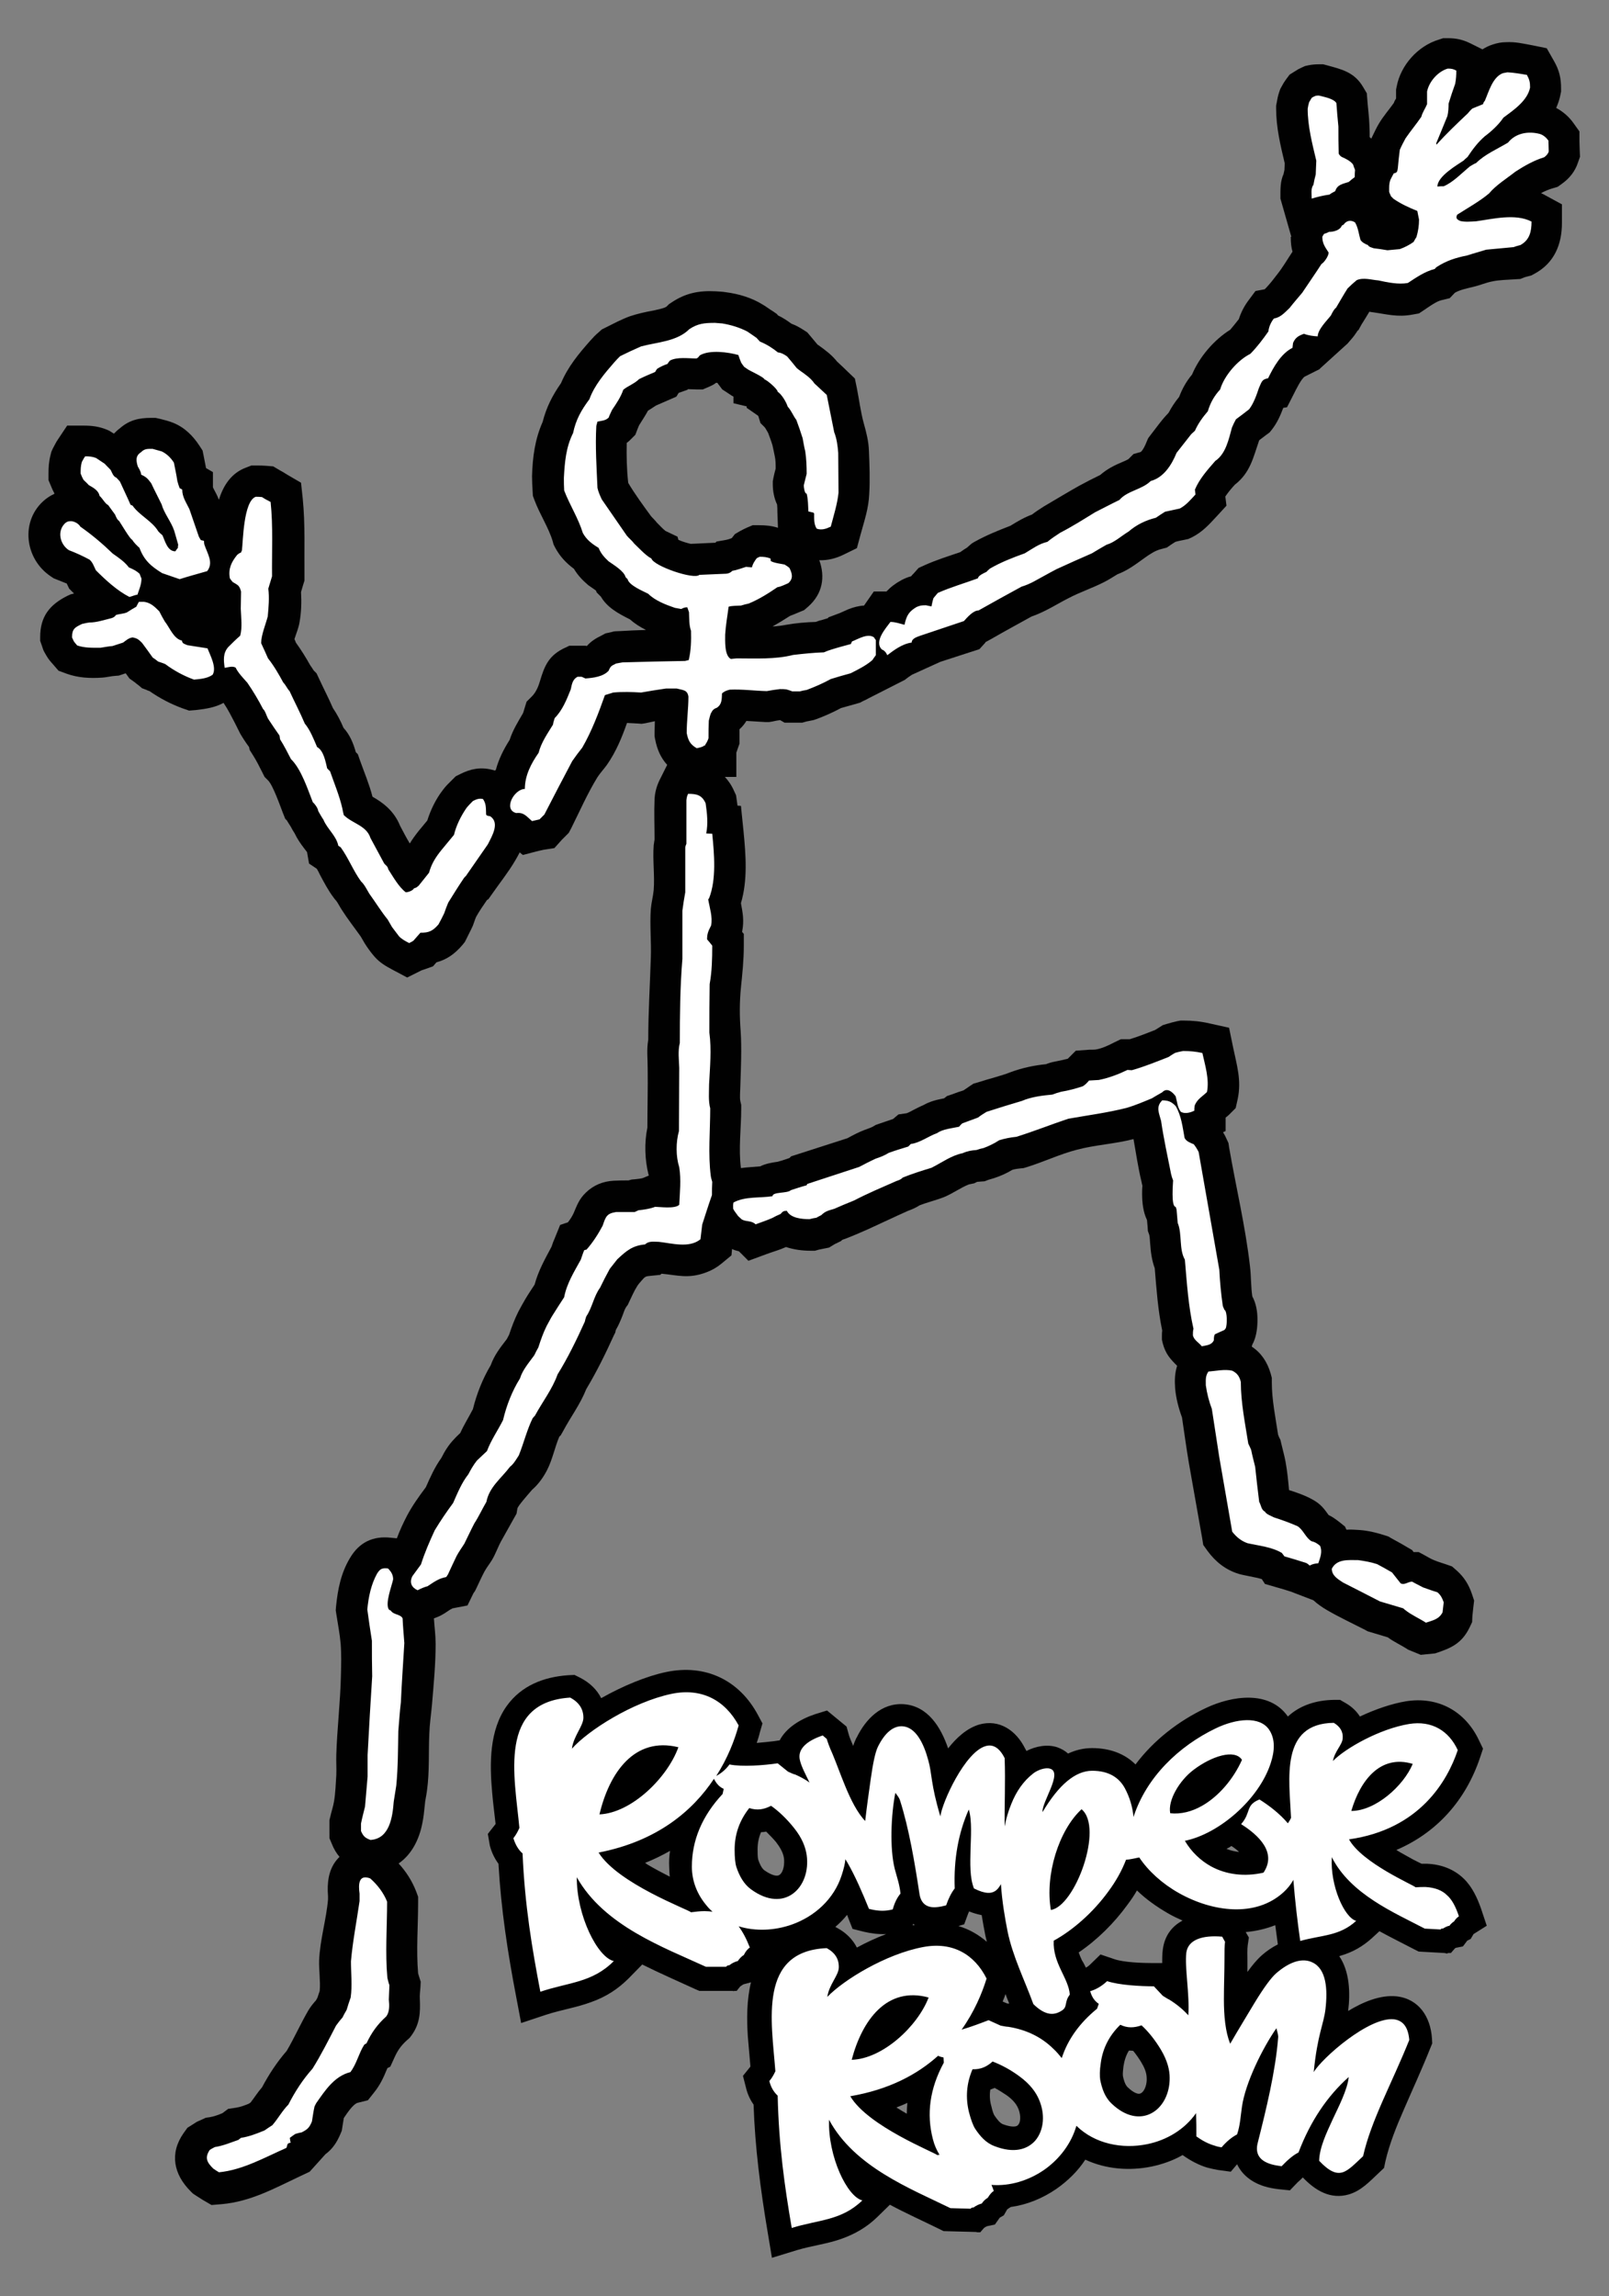
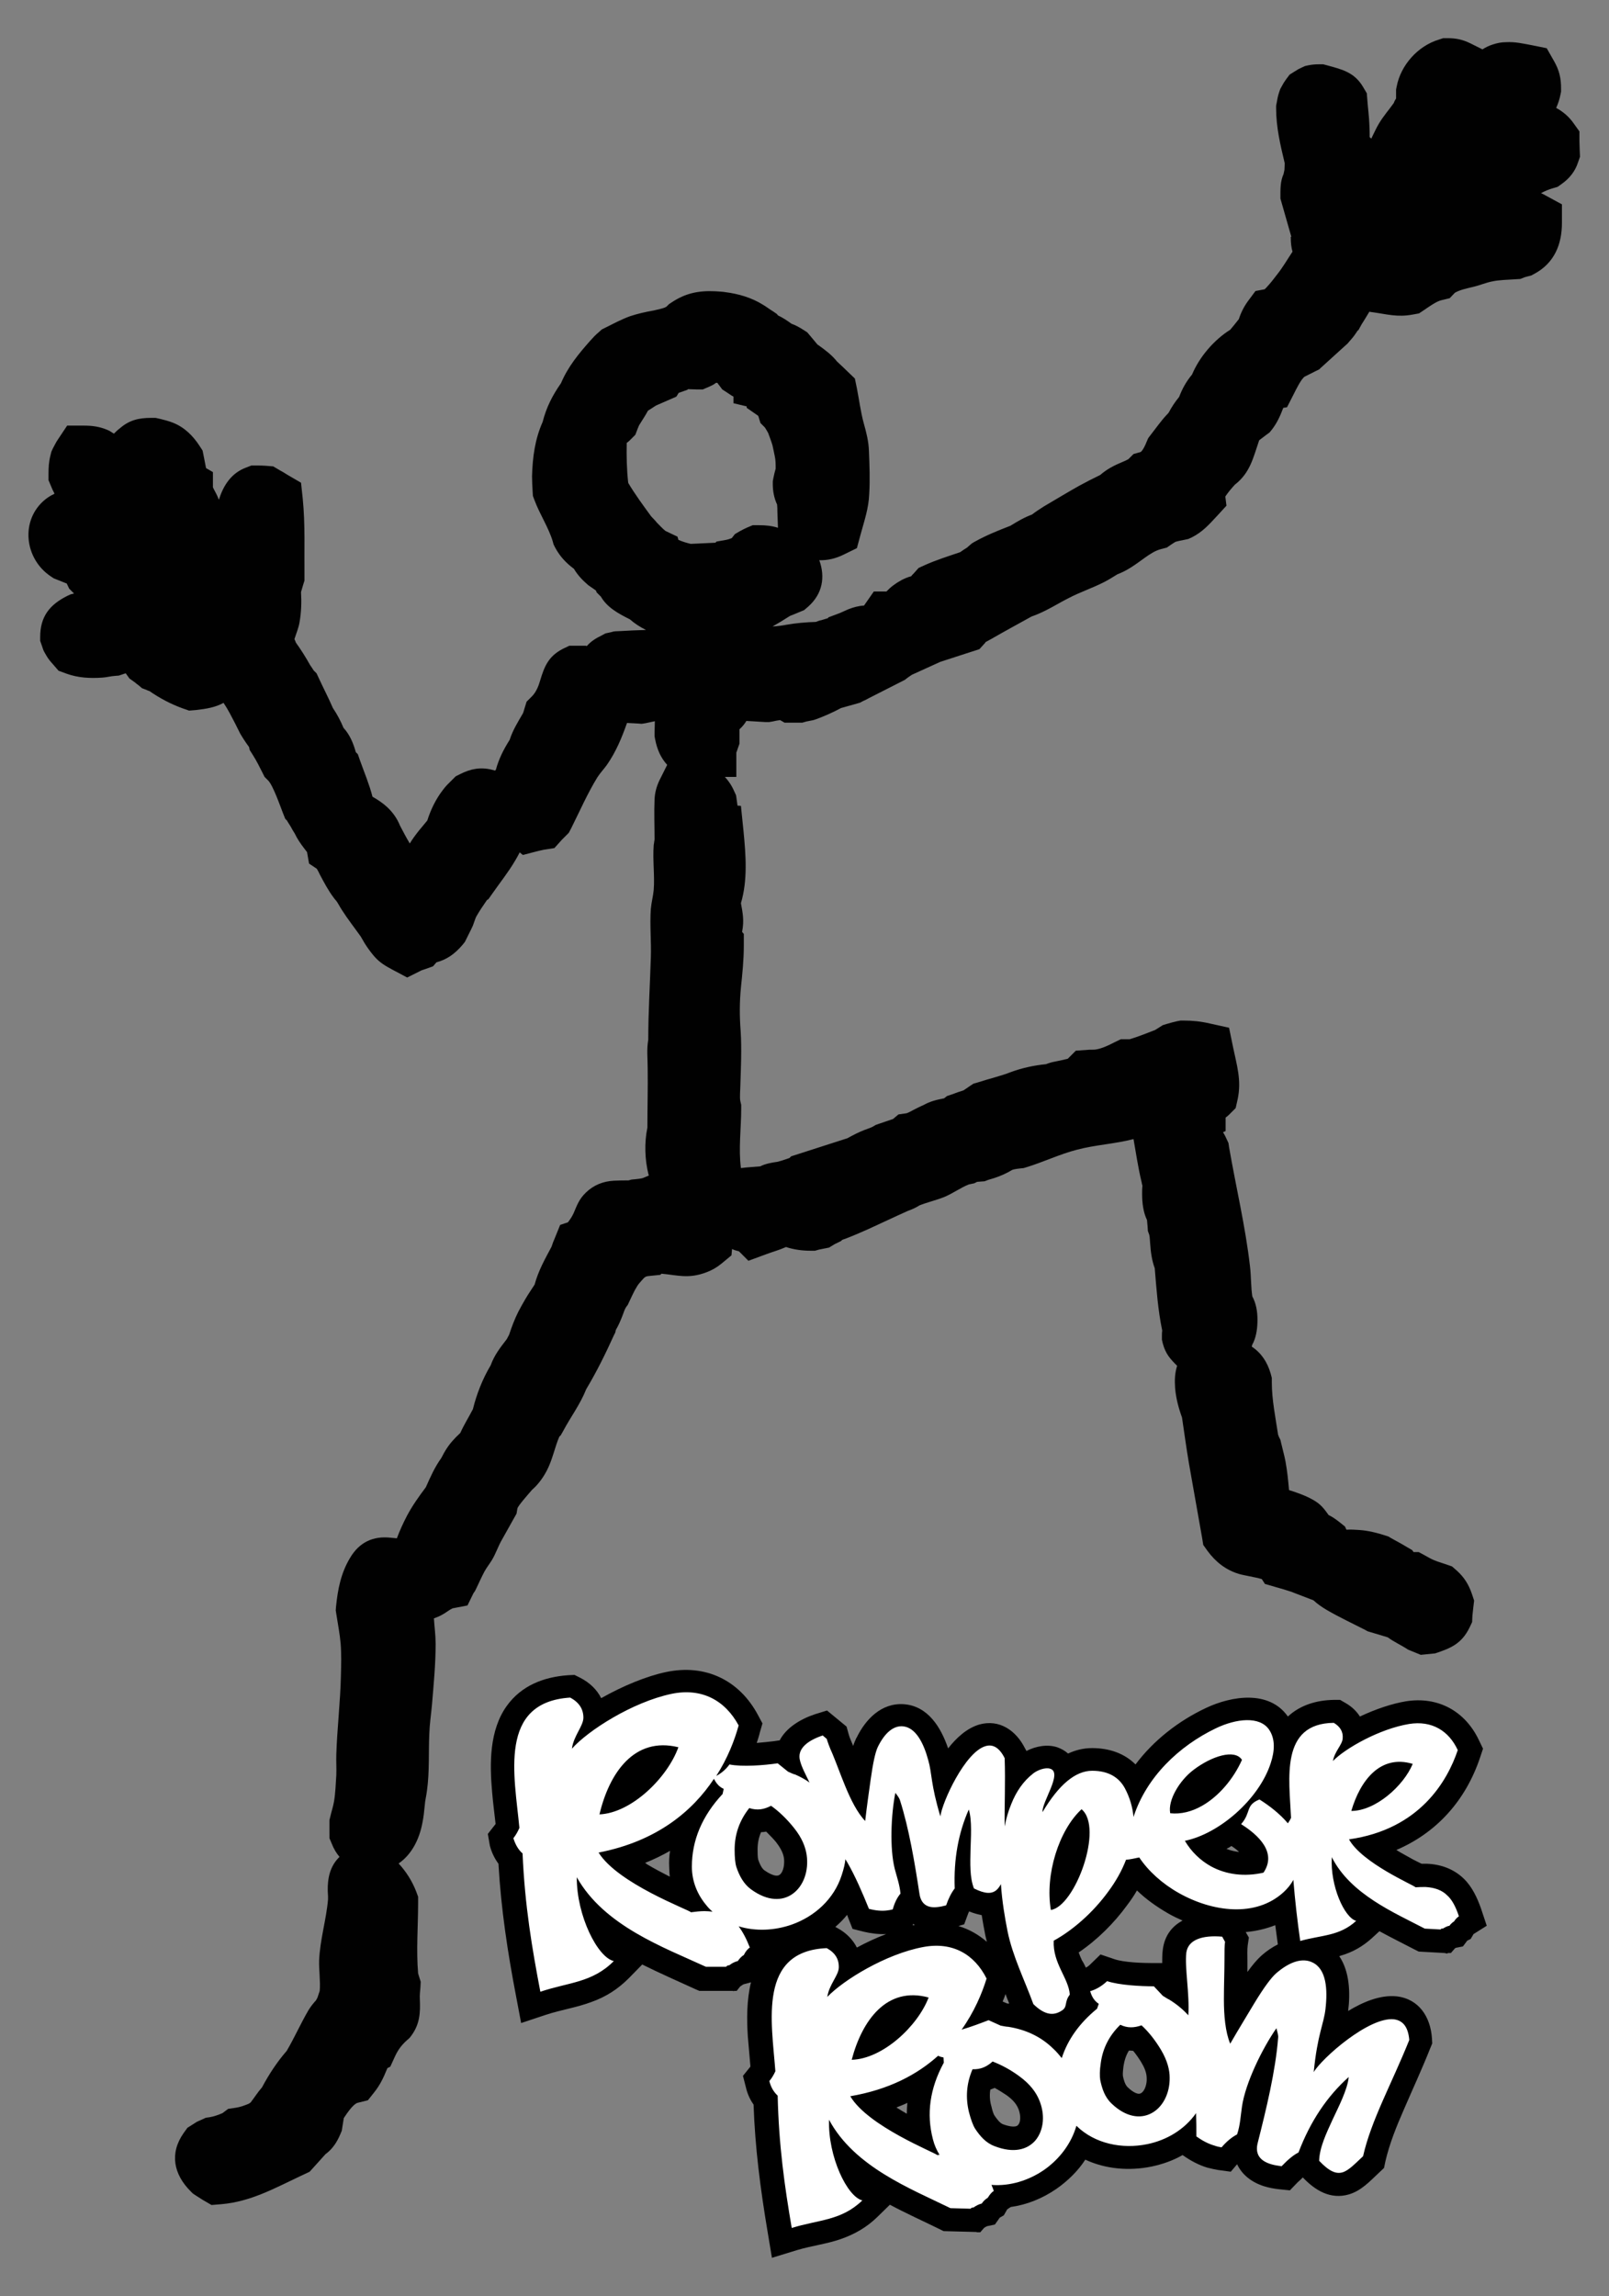
<svg xmlns="http://www.w3.org/2000/svg" version="1.1" id="Layer_1" x="0px" y="0px" width="560.7px" height="800px" viewBox="0 0 560.7 800" enable-background="new 0 0 560.7 800" xml:space="preserve">
  <rect x="0" y="0" width="560.7" height="800" fill="#808080" stroke="none" />
  <g>
    <path fill-rule="evenodd" clip-rule="evenodd" fill="#010101" d="M271.1,183.9l-0.2-5.6c0-0.6,0-1.6-0.1-2.5c-1-2.1-1.5-4.6-1.5-7   v-1.1l0.2-1.1c0.2-1.1,0.5-2.2,0.8-3.3c0-1.4,0-3-0.3-4.3c-0.3-1.3-0.5-2.6-0.8-3.8c-0.4-1.4-1-2.9-1.5-4.3c-0.4-0.7-0.7-1.3-1.2-2   l-1.5-1.5l-0.7-2.3c0-0.1-0.1-0.2-0.2-0.3l-3.9-2.7v-0.5l-4.6-1.1v-2.3c-0.2-0.1-0.5-0.3-0.7-0.4c-0.5-0.3-1-0.7-1.5-1l-1.7-1.1   l-1.2-1.6c-0.2-0.2-0.3-0.4-0.5-0.7c-0.2,0-0.3,0-0.5,0c-0.7,0.6-1.6,1-2.5,1.4l-2.1,0.9h-2.2c-0.8,0-1.9-0.1-3-0.1l-0.1,0.2   l-3.1,1.1l-0.8,1.3l-3.2,1.4c-1.3,0.6-2.6,1.1-3.9,1.7c-1,0.7-1.9,1.2-2.8,1.8c-0.9,1.7-2,3.3-3.1,5.1c-0.2,0.4-0.3,0.8-0.5,1.2   l-0.8,2.1l-1.6,1.6c-0.5,0.5-0.9,0.9-1.4,1.2c-0.1,4.6,0,9.2,0.5,13.8c0,0.1,0.1,0.2,0.1,0.3c2.4,4,5.2,7.8,7.9,11.5   c0.7,0.8,1.4,1.4,2,2.2c1,1,2,2.1,3,2.9l4.2,2l0.3,1.1c1.3,0.6,3,1.1,4.3,1.4l2.3-0.1c2.1-0.1,4.2-0.2,6.3-0.3l0.4-0.4l3.4-0.6   c0.5-0.1,1.2-0.3,1.9-0.6l1.1-1.4l1.7-1c0.9-0.5,1.7-0.9,2.6-1.3l1.9-0.8h2.1C266.9,183,268.9,183.2,271.1,183.9 M450,82.5   l-3.8-13.3c0-3.3-0.1-5.9,1.1-8.6c0.1-0.5,0.2-0.9,0.3-1.4c0-0.8,0.1-1.5,0.1-2.3c-1.5-6.3-3-12.5-3-19.1v-1l0.2-1   c0.2-1.2,0.4-2.3,0.8-3.5l0.4-1.2l0.6-1.1c0.9-1.5,0.1-0.4,1.5-2.4l1.2-1.6L451,25c1.9-1.2,1.1-0.7,2.5-1.4l1.3-0.6l1.4-0.3   c1.1-0.2,2.2-0.3,3.4-0.3h1.5l1.5,0.4c5.1,1.4,9.4,2.4,12.4,7.5l1.3,2.2l0.2,2.5c0.2,2.8,0.6,5.6,0.7,8.5c0.1,1.5,0.1,2.9,0.1,4.3   c0.2,0.2,0.4,0.3,0.6,0.5l0.2-0.5c0.8-1.6,1.5-3.2,2.4-4.7c1.6-2.7,3.5-4.8,5.2-7.2c0.2-0.6,0.5-1.1,0.8-1.6c0-0.7,0-1.4,0-2.1v-1   l0.2-1c1.4-7.5,7.4-14.2,14.7-16.4l1.5-0.5h1.6c3,0,5.2,0.5,7.9,1.8l4.2,2.1c1.1-0.7,2.3-1.3,3.6-1.7c1.5-0.5,3-0.8,4.5-0.8   c3.4-0.2,6.1,0.5,9.4,1.1l4.9,1l2.5,4.4c1.9,3.3,2.5,6,2.5,9.7v1l-0.2,1c-0.3,1.7-0.9,3.3-1.5,4.7c2.4,1.3,4.5,3.1,6.1,5.4l2,2.8   v3.5c0,1.1,0.1,2.2,0.1,3.2l0.1,2.1l-0.7,2c-1,3.1-3,5.6-5.7,7.5l-1.4,1l-1.7,0.5c-1.4,0.4-2.8,1-4.1,1.7c0.5,0.2,1.1,0.5,1.6,0.8   l5.7,3.1v6.5c0,7.5-2.7,14-9.6,17.7l-1.1,0.6l-1.2,0.3c-0.4,0.1-0.8,0.2-1.1,0.3l-1.5,0.6l-1.6,0.1c-2.7,0.2-5.8,0.2-8.4,0.8   c-2,0.4-4.1,1.3-6.2,1.8c-2,0.5-4.7,1-6.6,2.1l-1.8,1.9l-2.9,0.7c-1.8,0.4-4.5,2.4-6,3.4l-1.8,1.2l-2.2,0.4   c-5.3,1-8.9-0.1-13.9-0.8c-0.3,0-0.7-0.1-1.2-0.2c-0.9,1.5-1.8,3-2.7,4.4l-1.1,2l-0.4,0.3c-0.1,0.3-0.3,0.5-0.5,0.8   c-0.8,1.3-2,2.5-2.9,3.6l-9.7,8.8l0,0.1l-5.2,2.6c-1.2,0.7-3.1,4.6-3.7,5.8l-2.5,4.9l-1.3,0.2c-1,2.6-2,5-3.9,7.5l-0.9,1.1   l-1.1,0.8c-0.8,0.6-1.7,1.3-2.5,1.9c-2.1,6.1-3.1,11.3-8.5,15.5c-1.1,1.2-2.3,2.6-3.3,4.1l0.4,3.2l-3.4,3.7   c-2.7,2.9-4.9,5.4-8.6,7.3l-1.3,0.6l-1.4,0.3c-1,0.2-2.1,0.4-3.1,0.7c-0.5,0.3-0.9,0.6-1.4,0.9l-1.6,1.1l-1.9,0.5   c-2.1,0.5-4,1.8-5.7,3c-3.2,2.3-5.9,4.4-9.6,5.8c-1.5,0.9-3,1.9-4.6,2.7c-4.1,2.1-8.4,3.5-12.4,5.6c-2.6,1.3-5.2,2.9-7.8,4.2   c-1.6,0.8-3.3,1.6-5.1,2.2c-4.7,2.6-9.3,5.1-14,7.8l-2,1.1c-0.1,0.1-0.2,0.2-0.2,0.3l-2,2.2l-2.8,0.9c-3.6,1.2-7.2,2.3-10.8,3.5   l-9.9,4.5c-0.8,0.5-1.9,1.3-2.5,1.8l-12.4,6.3c-0.7,0.4-1.5,0.8-2.2,1.1l-0.9,0.5l-1,0.3c-1.9,0.5-3.8,1.1-5.7,1.6   c-2.8,1.5-5.7,2.8-8.7,3.9l-0.9,0.3l-1,0.2c-0.5,0.1-1,0.2-1.5,0.3l-1.4,0.4h-1.5c-0.9,0-1.7,0-2.6,0h-2.1L272,251   c0,0-0.1,0-0.1-0.1c-0.9,0.1-1.8,0.3-2.7,0.5l-1.2,0.2l-1.2,0c-2.2-0.1-4.4-0.3-6.7-0.4c-0.6,1-1.4,2-2.4,2.9c0,1.1,0,2.1,0,3.2   v1.8l-0.6,1.7c-0.2,0.5-0.3,1-0.5,1.4v8.5h-4c1.3,1.4,2.4,3,3.3,5.1l0.6,1.3l0.2,1.4c0.1,0.7,0.2,1.5,0.3,2.2l1.2,0.1l0.9,8.8   c0.8,8.3,1.5,17-0.9,25.1c0.6,3.3,1.2,6,0.4,10l0,0l0.6,0.7v4.2c0,4.9-0.5,9.6-1,14.5c-0.5,5-0.5,10.1-0.1,15.1   c0.4,6.3,0.1,12.6-0.1,19c0,1.2-0.3,4.3,0,5.5l0.3,1.3v1.3c0,6.5-1,14.2-0.1,20.7c2.3-0.3,4.4-0.4,6.7-0.6c1.8-0.9,3.9-1.3,6.1-1.6   l1.4-0.4c0.9-0.3,1.8-0.6,2.7-0.9l0.6-0.6l2.5-0.8c5.7-1.8,11.4-3.7,17.1-5.5c2-1.1,3.9-2.1,6-2.9c0.8-0.3,2-0.7,2.8-1.1l1-0.6   l1.1-0.4c1.7-0.6,3.3-1.1,5-1.7l1.9-1.6l2.8-0.4c0.7-0.2,1.7-0.8,2.3-1.1c1.2-0.6,2.3-1.2,3.5-1.7c2.5-1.4,4.7-1.9,7.3-2.4l1-0.8   l1.8-0.6c1.3-0.5,2.7-1,4-1.4c0.7-0.5,1.5-1,2.2-1.5l1.2-0.8l1.4-0.4c3.9-1.3,8-2.2,11.8-3.7c3.8-1.4,8-2.3,12.1-2.7   c1-0.4,2-0.7,3.1-0.9c1.5-0.3,3-0.6,4.5-1l2.8-2.8l4.1-0.3c0.9-0.1,1.8,0,2.7-0.1c2.2-0.3,4.7-1.5,6.6-2.5l2.3-1.1h2.6   c0.2,0,0.3,0,0.5,0c3-0.9,5.9-2.1,8.8-3.2c0.5-0.3,1.1-0.7,1.6-1l1.1-0.7l1.3-0.4c1.3-0.4,2.5-0.7,3.8-1l1.1-0.2h1.1   c3.1,0,6,0.3,9,1l6.8,1.5l1.4,6.8c1.3,6.3,3,11.5,1.6,18.1l-0.7,3.1l-2.3,2.3c-0.4,0.4-0.8,0.7-1.2,1v4.7l-0.9,0.4   c0.5,0.8,0.9,1.6,1.3,2.5l0.6,1.3l0.2,1.4c2.4,13.9,5.7,27.6,7.3,41.6c0.4,3.3,0.3,7.1,0.8,10.4c1.3,2.4,1.8,5.2,1.8,8.1   c0,2.6-0.3,5.5-1.4,7.9l-0.4,0.8l-0.2,0.7c3.3,2.2,5.4,5.3,6.6,9.4l0.4,1.5v1.6c0,6,1.3,12.3,2.2,18.3c0.1,0.2,0.2,0.3,0.2,0.5   l0.6,1.2l0.3,1.3c0.5,2.2,1.1,4.2,1.5,6.4c0.6,3.3,0.9,6.5,1.2,9.8c2.8,0.9,5.5,1.8,8.2,3.3c2.9,1.6,4,3.2,5.6,5.4   c1.3,0.6,2.4,1.4,3.7,2.4l2,1.6l0.5,1.1c1.4-0.1,2.9,0,4.4,0.1c3.2,0.2,6.3,1,9.4,2l0.9,0.3l0.8,0.5c1.8,1,3.7,2,5.5,3.1l1.9,1.1   l0.5,0.7h1.8l2.4,1.3c0.9,0.5,1.9,1.1,2.9,1.5c1.4,0.6,2.9,1,4.3,1.5l2,0.7l1.6,1.4c2.6,2.3,4.2,4.9,5.3,8.1l0.8,2.4l-0.3,2.5   c-0.1,0.9-0.2,1.9-0.3,2.8l-0.1,2.2l-0.9,1.9c-2.8,5.7-6.6,7.2-12,9l-5,0.5l-4.4-1.8c-2.4-1.6-4.8-2.6-7.1-4.3c-2-0.6-4-1.2-6-1.8   l-1-0.3l-0.9-0.5c-4.5-2.3-9-4.4-13.3-6.9c-1.7-1-3.3-2.1-4.7-3.4l-7.8-3c-1.8-0.6-3.5-1.1-5.3-1.6l-3.8-1.1l-1.1-1.7   c-2.4-0.7-6.4-1.3-8-1.8c-4.6-1.4-8.1-4.2-10.9-8l-1.5-2.1l-0.4-2.5c-1.5-8.7-3.1-17.3-4.6-26c-0.9-5.3-1.6-10.6-2.4-15.9   c-1.2-3.3-2.1-6.7-2.4-10.2c-0.2-2.9-0.1-5.3,0.7-7.8c-2.4-2.4-4-4.1-5-7.8l-0.3-1.3v-1.3c0-0.7,0-1.3,0.1-1.9   c-1.5-7.2-2-14.4-2.6-21.7c-1-2.7-1.4-5.6-1.6-8.6c-0.1-0.8-0.1-2.2-0.3-3l-0.5-1.4l-0.1-1.6c-0.1-0.7-0.1-1.4-0.2-2.2   c-1.3-2.7-1.7-5.9-1.7-9.1c0-1,0-1.9,0.1-2.9c-0.1-0.3-0.2-0.7-0.3-1.3c-1.2-4.9-1.9-9.9-2.8-14.9c-6.6,1.7-13.3,2-19.7,3.7   c-5.9,1.5-11.7,4.3-17.6,6.1l-1,0.3l-1,0.1c-0.9,0.1-1.9,0.2-2.9,0.5c-2,1.2-4.2,2.2-6.4,2.9c-0.7,0.2-1.4,0.4-2,0.6l-1.3,0.5   l-1.4,0.1c-0.4,0-0.8,0.1-1.2,0.1l-1,0.5l-1.4,0.3c-0.2,0-0.3,0.1-0.5,0.1c-2.8,1.1-5.5,3.1-8.6,4.4c-2.8,1.1-5.8,1.8-8.6,2.9   c-1.2,0.8-2.6,1.4-4,1.9c-4.7,2.1-9.3,4.3-13.9,6.4c-2.5,1.1-5,2.2-7.6,3.2c-0.5,0.2-0.9,0.3-1.4,0.5l-0.4,0.4l-1.6,0.8   c-0.3,0.1-0.6,0.3-0.8,0.4l-1.8,1.1l-2,0.4c-0.5,0.1-1,0.2-1.5,0.3l-1.4,0.4h-1.5c-3,0-5.9-0.4-8.6-1.3c-2.2,1-4.4,1.6-6.6,2.4   l-6.5,2.4l-3.3-3.3c-0.8-0.2-1.6-0.4-2.4-0.8l-0.2,2.2l-3.5,2.9c-1.6,1.3-3.3,2.3-5.2,3c-6.3,2.4-10.1,1-15.7,0.5l-0.4,0.4   l-3.9,0.4c-1.5,0.1-1.7,0.6-2.8,1.8c-0.5,0.6-1,1.1-1.4,1.8c-1.1,1.7-1.9,3.7-2.8,5.5l-0.4,0.9l-0.6,0.8c-0.5,0.7-0.9,2-1.2,2.8   c-0.7,1.8-1.4,3.5-2.4,5.2l-0.2,0.9l-0.5,1c-2.9,6.4-6,12.7-9.6,18.7c-2.2,5.5-5.4,9.6-8.1,14.7l-0.8,1.4l-0.5,0.5   c-1.6,3.7-2.3,7.8-4.3,11.7c-1.3,2.5-3,4.9-5.2,6.8c-1.8,2.1-4.9,5.6-5.1,6.5l-0.3,1.8l-0.9,1.6c-1.4,2.5-2.8,5-4.2,7.5   c-1.3,2.2-2.1,4.8-3.5,7.1c-0.8,1.3-1.9,2.7-2.6,4c-1,1.9-1.9,3.9-2.8,5.8l-0.5,1l-0.5,0.7l-2.1,4.3l-5.2,1   c-1.1,0.5-2.3,1.5-3.4,2.1c-1,0.6-2,1-3.1,1.4c0.2,3,0.6,5.9,0.6,8.9c0,7.2-0.7,14.3-1.3,21.5c-0.3,3.2-0.8,6.5-0.9,9.8   c-0.3,6.6,0.1,13.1-0.8,19.7c-0.2,1.8-0.7,3.6-0.8,5.4c-0.2,2-0.4,4-0.8,5.9c-1.1,5.9-3.8,11.1-8.3,14.2c2.6,2.8,4.7,6.1,6.1,9.7   l0.7,1.9v2c0,8.2-0.7,16.6,0,24.7c0.1,0.3,0.2,0.6,0.3,1l0.6,1.9l-0.1,2c-0.1,1.3-0.3,2.8-0.2,4.1c0.2,4.7,0,8.6-2.9,12.6l-0.7,0.9   l-0.8,0.7c-2,1.8-3.2,3.4-4.3,5.8l-1.6,3.5l-1,0.5c-0.1,0.2-0.2,0.5-0.3,0.7c-1.1,2.7-2.3,5.2-4.2,7.6l-2.3,2.9l-3.6,0.9   c-1.5,0.4-3.6,3.5-4.8,5.3c-0.2,1-0.3,2.1-0.5,3.1l-0.2,1.3l-0.5,1.2c-1.3,3.1-2.9,5.3-5.2,7l-5.5,6.1l-3.6,1.7   c-8.9,4.2-17,8.7-27,9.6l-3.6,0.3l-3.1-1.8c-0.8-0.5-1.6-1-2.5-1.6l-0.9-0.6l-0.8-0.8c-5.9-5.9-7.4-13.2-2.4-20.3l1.3-1.8l1.9-1.2   c1.8-1.1,0.5-0.5,3.2-1.7l1.3-0.6l1.4-0.2c1.3-0.2,3-0.8,4.4-1.4l2-1.5l2.7-0.4c1.4-0.2,3.1-0.8,4.5-1.4c0.2-0.1,0.4-0.3,0.6-0.4   c1.4-1.8,2.5-3.6,4-5.3c2.4-4.5,5.2-8.8,8.6-12.7c2.7-4.6,4.9-9.6,7.6-14.2c0.8-1.3,1.6-2.3,2.6-3.4c0.2-0.3,0.3-0.6,0.5-0.9   c0.3-0.8,0.5-1.6,0.8-2.4c0.3-3.2-0.3-7.3-0.2-10.6c0.3-7.3,2.5-14.2,3.1-21.3c0-0.4,0-0.7,0-1.1c0-0.6-0.1-1.2-0.1-1.8   c-0.1-4.5,0.8-8.7,4.1-11.9c-1.1-1.3-2-2.8-2.7-4.6l-0.8-1.9V638c0-0.9,0-1.7,0-2.6v-1.2l0.3-1.2c0.4-1.8,1-3.5,1.3-5.3   c0.5-3,0.6-6.2,0.8-9.3c0.1-2.4-0.1-4.8,0-7.2c0.3-9.1,1.4-18.2,1.6-27.3c0.1-3.8,0.2-7.6-0.1-11.3c-0.3-3.4-1-6.9-1.5-10.2   l-0.2-1.3l0.1-1.3c0.6-6,1.7-11.7,4.9-17c3.2-5.4,8-7.7,14.2-7l2.1,0.2c1-2.7,2.2-5.3,3.5-7.8c1.9-3.6,4.2-6.8,6.6-10   c1.6-3.6,3.1-7,5.4-10.2c1.2-2.4,2.5-4.5,4.4-6.5c0.7-0.8,1.5-1.5,2.2-2.2c1.3-2.9,2.9-5.4,4.4-8.3c1.3-5.3,3.4-10.6,6.2-15.3   c1.3-3.6,3.3-6.1,5.6-9.1c0.3-0.5,0.5-1,0.8-1.5c0.9-2.7,1.9-5.4,3.2-8c0.8-1.5,1.6-3,2.5-4.5c1-1.7,2.1-3.3,3.2-5   c1.3-4.8,3.5-8.7,5.9-13.2c0.3-1,0.7-2,1.1-2.9l1.9-4.7l2.7-0.9c0.8-1,1.5-2.1,2-3.2c1.2-2.8,1.9-4.9,4.3-7.2   c2.7-2.6,6-3.9,9.7-4.1c1.7-0.1,3.4-0.1,5.1-0.1l1.1-0.3l1.1-0.1c0.8-0.1,2.3-0.2,3-0.5l1.9-0.8c0-0.1,0-0.2-0.1-0.3   c-1.3-5.2-1.5-11.1-0.4-16.4c0-6.9,0.2-13.8,0.1-20.7c0-3.6-0.4-6.4,0.2-9.9c0-9.5,0.6-19.1,0.9-28.6c0.2-5.7-0.4-11.3,0-17   c0.2-2.3,0.8-4.4,1-6.6c0.4-5.1-0.4-10.3,0-15.6c0.1-0.7,0.2-1.3,0.3-2c0-4.7-0.2-9.3,0-14c0.1-2.3,0.7-4.5,1.7-6.6l2.7-5.4   c-2.2-2.4-3.5-5.3-4.2-8.9l-0.2-1.1v-1.1c0-1.4,0.1-2.7,0.1-4.1c-1.1,0.2-2.2,0.5-3.3,0.7l-1.3,0.2l-1.3-0.1   c-1.2-0.1-2.5-0.1-3.8-0.2c-1.8,5.1-3.8,10-7,14.6c-1,1.4-2.4,2.9-3.3,4.3c-3.5,5.7-6.2,11.9-9.2,17.9l-0.8,1.5l-1.2,1.2   c-0.4,0.4-0.8,0.8-1.2,1.2l-2.6,2.9l-3.8,0.6c-0.6,0.1-1.2,0.3-1.8,0.4l-5.4,1.4l-1.1-0.9c-0.5,1-1,1.9-1.6,2.9   c-2.4,4.1-5.4,7.8-8.1,11.7l-1.2,1.7l-0.5,0.3c-1.3,1.9-2.7,3.9-3.8,5.9c-0.4,0.9-0.7,2-1.1,3c-0.7,1.6-1.5,3-2.2,4.5l-0.6,1.2   l-0.8,1c-2.7,3.2-5.6,5.2-9.1,6.1l-1.2,1.4l-2.8,1c-0.4,0.1-0.8,0.3-1.2,0.4l-5,2.5l-4.9-2.6c-2.6-1.4-4.6-2.5-6.6-4.8   c-1.2-1.4-2.3-2.9-3.3-4.5c-0.5-0.8-0.9-1.6-1.4-2.4c-2.2-3.1-4.5-6-6.6-9.3c-0.6-0.9-1.3-2.3-1.9-3.1c-0.7-0.8-0.3-0.3-0.9-1.1   c-1.9-2.5-3.3-5.2-4.8-8c-0.3-0.7-0.7-1.4-1.1-2.1l-2.7-1.8l-0.7-4c-0.3-0.4-0.7-0.9-1-1.3c-1.3-1.7-2.4-3.3-3.3-5.2   c-0.5-0.8-1-1.6-1.4-2.4l-1.2-1.9l0-0.1l-0.7-0.7l-0.8-2c-0.9-2.3-3.5-9.8-5.2-11.4l-1.2-1.2l-0.8-1.6c-1-2-2-4-3.2-5.9l-1.2-1.9   l-0.2-1c-1.1-1.5-2.1-3-3.1-4.7c-0.1-0.1-0.1-0.3-0.2-0.4l0,0l-1.7-3.4c-1.2-2.3-2.4-4.7-3.9-6.9c-2.9,1.6-6.1,2.1-9.6,2.5   l-2.4,0.2l-2.3-0.8c-4.1-1.5-7.9-3.5-11.5-6c-0.3-0.1-0.7-0.2-1-0.4l-1.6-0.6l-1.3-1.1c-0.6-0.4-1.1-0.9-1.7-1.3l-1.4-1l-1-1.4   c-0.1-0.1-0.2-0.3-0.3-0.4c-0.4,0.1-0.8,0.3-1.2,0.4l-1.2,0.4l-1.3,0.1c-1.5,0.1-2.9,0.5-4.4,0.6c-4.3,0.3-8.5,0.1-12.6-1.4l-2.7-1   l-1.9-2.2c-0.9-1-1.6-1.8-2.3-3c-1.3-2.2-1-1.8-1.6-3.5l-0.6-1.7V222c0-7.2,3.3-11.3,9.5-14.4l1.1-0.5l1.2-0.3c0,0,0,0,0,0   c-0.1-0.1-0.2-0.2-0.4-0.4l-1.3-1.3l-0.8-1.7c0,0,0-0.1-0.1-0.1c-1.2-0.5-2.5-1-3.5-1.4l-1-0.4l-0.9-0.6c-9.3-6.1-10.9-19.7-2-26.9   c0.9-0.7,1.8-1.3,2.9-1.8l0.3-0.2c-0.5-0.9-0.9-1.8-1.3-2.8l-0.8-1.9v-2.1c0-2.3,0.1-4.3,0.7-6.6l0.3-1.2l0.5-1.1   c0.6-1.1,1.1-2.2,1.8-3.2l3.2-4.8h5.8c2.8,0,5.3,0.3,8,1.4l0.9,0.4l0.8,0.5c0.3,0.2,0.6,0.4,0.8,0.5c0.6-0.6,1.3-1.3,2-1.8   c3.3-2.9,6.6-3.7,11-3.7h1.5L56,146c1.5,0.4,2.8,0.7,4.3,1.3c4,1.6,6.9,4.5,9.2,8l1.1,1.7l0.4,2c0.3,1.4,0.5,2.7,0.8,4.1l2.4,1.4   v5.3c0.5,1.1,1.2,2.2,1.7,3.4c0.1,0.3,0.2,0.6,0.4,0.9c1.5-4.9,4.3-9.3,9.5-11.2l1.8-0.7h1.9c1.1,0,2.1,0,3.2,0.1l2.5,0.2l2.2,1.3   c0.9,0.5,1.8,1,2.7,1.6l4.8,2.8l0.6,5.6c0.9,9,0.5,17.9,0.6,26.9l0,1.6l-0.5,1.6c-0.2,0.8-0.5,1.6-0.7,2.4c0.2,3.5,0.1,7-0.5,10.4   c-0.3,2-1.2,4.1-1.8,6c0.2,0.4,0.4,0.8,0.5,1.2c1.8,2.5,3.5,5.2,5,7.9c0.4,0.6,0.8,1.1,1.2,1.8l1,1l0.8,1.7   c1.6,3.5,3.4,6.9,4.9,10.4c1.5,2.2,2.7,4.5,3.7,6.9c2.2,2.4,3.4,5.3,4.3,8.5l0.7,0.7l0.8,2.3c1.5,4.2,3.2,8.2,4.3,12.5   c1.9,1.1,3.6,2.2,5.2,3.7c1.9,1.8,3.4,3.9,4.4,6.4c1.1,2.1,2.2,4.2,3.4,6.2c0.9-1.5,2-3,3.2-4.5c1-1.2,1.9-2.3,2.9-3.5   c1.2-3.8,3-7.5,5.4-10.6c1-1.4,2.1-2.4,3.3-3.6l1.2-1.2l1.6-0.8c3.6-1.8,7-2.5,11-1.5l1.1,0.3c0.1-0.1,0.2-0.2,0.3-0.3   c1-3.7,2.7-7.1,4.8-10.4c1.1-3.4,2.8-6.1,4.6-9.2c0.1-0.2,0.2-0.4,0.5-1.5l0.8-2.6l1.9-1.9c1.4-1.4,2.3-3.6,2.8-5.4   c1.5-5,2.9-8.5,7.9-11.1l2.3-1.1h2.6c0.4,0,0.9,0,1.3,0h1.8l0.4,0.1c1.3-1.5,2.9-2.6,5.2-3.7l1.3-0.7l1.4-0.3   c2-0.4,0.6-0.4,3.6-0.5c3-0.2,6.1-0.3,9.1-0.4c-2-1-3.9-2.2-5.6-3.7c-4-2-7.9-4.1-10.1-7.9l-1.5-1.5l-0.2-0.6   c-0.9-0.7-1.9-1.3-2.7-1.9c-2-1.7-3.7-3.5-5-5.7c-2.7-2-4.9-4.3-6.6-7.5l-0.5-1l-0.3-1.1c-1.4-4.7-4.5-9.4-6.3-14.2l-0.6-1.6   l-0.1-1.7c-0.1-1.7-0.2-3.5-0.2-5.2c0.2-6.7,1-12.8,3.7-18.9c1.3-5.1,3.4-9.2,6.4-13.5c2.4-5.7,6.2-10.3,10.2-14.8   c0.9-1,1.8-2,2.9-2.9l1.1-1l1.4-0.7c2.8-1.4,5.4-2.8,8.4-3.9c2.7-0.9,5.4-1.5,8.2-2c0.8-0.2,4-0.8,4.6-1.4l0.8-0.8l0.9-0.6   c4.9-3.3,9.6-4.2,15.4-3.9c1.1,0.1,2.3,0.1,3.4,0.3c4.6,0.6,9.1,1.9,13.1,4.4c1.2,0.7,2.3,1.6,3.5,2.3l1.3,0.9l0.4,0.5   c1.7,0.8,3.2,1.8,4.7,2.9c1.4,0.5,2.7,1.2,4.1,2.1l1.4,0.9l1.1,1.3c0.8,1,1.7,2,2.5,3c0.1,0,0.1,0.1,0.2,0.1   c2.5,1.8,4.7,3.4,6.6,5.8c1.3,1.2,2.5,2.3,3.7,3.5l2.5,2.4l0.7,3.4c0.8,4,1.3,8.2,2.4,12.2c0.9,3.2,1.7,6.3,1.8,9.7   c0.2,5,0.4,9.9,0.1,14.9c-0.2,5.1-1.7,9.3-3,14.1l-1.3,4.8l-4.5,2.2c-2.8,1.4-5.7,2.1-8.6,2c2.1,5.8,1.2,11.7-3.9,16.2l-1.4,1.2   l-1.7,0.7c-1.1,0.5-2.2,0.9-3.2,1.3c-2,1.3-4,2.5-6.1,3.7c1.6-0.1,3.3-0.3,4.8-0.6c3.4-0.6,6.9-0.9,10.3-1c0.6-0.2,1.2-0.5,1.9-0.6   c0.8-0.2,1.5-0.5,2.3-0.7l0.2-0.3l4-1.5c1-0.4,1.9-0.9,2.9-1.3c1.8-0.7,3.6-1.2,5.5-1.3c0.1-0.1,0.1-0.2,0.2-0.3l3.2-4.6h4.4   c1.4-1.5,3.1-2.8,5.3-4c1-0.5,2.1-1,3.3-1.3c0.3-0.4,0.6-0.7,1-1.1l1.6-1.8l2.2-1c4-1.8,8.2-3.1,12.3-4.5c0.8-0.6,1.6-1.1,2.4-1.6   c0.3-0.3,0.6-0.5,0.9-0.8l0.7-0.6l0.8-0.5c4.1-2.3,8.3-4,12.7-5.7c2.6-1.6,4.8-2.9,7.5-3.9c1.3-1,2.7-1.9,4.1-2.8   c4.1-2.4,8.2-4.9,12.3-7.2c2.4-1.3,4.9-2.6,7.4-3.8c2.4-2.1,5-3.4,7.9-4.6c0.5-0.2,1.4-0.6,1.9-0.9l1.8-1.8l2.5-0.7   c0.8-0.6,1.7-2.6,2-3.4l0.6-1.4l0.9-1.2c1.9-2.4,3.6-4.9,5.7-7.1c0.3-0.3,0.5-0.5,0.6-0.7c1-1.9,2.2-3.7,3.6-5.4   c1.1-2.9,2.5-5.4,4.5-7.8c2.6-6.2,7.7-12.1,13.3-15.6c1-1.2,2-2.4,3-3.7c0.7-2.2,1.8-4.4,3.2-6.3l2.6-3.5l3.2-0.6   c0.2-0.2,0.4-0.4,0.6-0.6c1.3-1.4,2.5-2.9,3.7-4.5c2-2.5,3.6-5.3,5.4-8c-0.4-1.4-0.6-3-0.6-4.9V82.5z" />
-     <path fill-rule="evenodd" clip-rule="evenodd" fill="#FFFFFF" d="M457.1,69.2c0-1.5-0.4-3.5,0.6-4.8c0.2-1.2,0.5-2.5,0.8-3.6   c0.1-1.7,0.1-3.2,0.2-4.8c-1.4-5.9-3-12-3-18.1c0.1-0.8,0.3-1.6,0.5-2.3c0.3-0.5,0.6-1,0.9-1.5c0.4-0.3,0.9-0.5,1.3-0.7   c0.4-0.1,0.8-0.1,1.2-0.1c1.5,0.4,5.1,1,6.1,2.6c0.2,2.7,0.4,5.4,0.7,8.2c0,3.1,0,6.2,0.1,9.4c0.2,0.5,0.6,0.9,1.1,1.2   c1.4,0.6,3,1.4,3.9,2.6c0.2,0.6,0.4,1.2,0.7,1.9c-0.1,0.8-0.1,1.7-0.1,2.5c-0.7,0.5-1.4,1.1-2.1,1.7c-2.1,0.7-4,0.9-4.7,3.2   c-0.7,0.4-1.4,0.7-2,1.2C461.1,68.1,459.1,68.6,457.1,69.2 M62.6,201.8c-2-0.7-4-1.4-6.1-2.1c-3.9-2.4-6.3-4.5-7.9-8.8   c-1-0.9-1.9-1.8-2.6-2.9c-0.6,0-4-5.8-4.5-6.5c-0.7-0.4-1.1-1.5-1.4-2.2c-0.8-1.1-1.6-2.2-2.4-3.3c-1.1-0.5-2-2.4-3-3.2   c-0.4-2-2.3-2.9-3.8-3.8c-0.6-0.7-1.2-1.2-1.8-1.8c-0.4-0.7-0.7-1.4-1-2.2c0-1.4,0-2.5,0.4-4c0.4-0.7,0.7-1.4,1.2-2   c1.4,0,2.6,0.1,3.8,0.6c1,0.7,2,1.3,3,2c0.6,0.7,1.4,1.4,2.1,2.2c0.4,0.8,0.9,2.3,1.9,2.6c0.4,0.4,0.9,0.9,1.3,1.4   c1.2,2.7,2.5,5.3,3.7,8.1c0.2,0.1,0.4,0.1,0.7,0.3c2.5,3.5,6.8,5.3,9,9c0.4,0.4,0.9,0.9,1.4,1.3c0.9,1.9,1.7,5.6,4.5,5.6   c0.3-0.4,0.6-0.9,0.9-1.2c0-0.4,0-0.7,0.1-1.1c-0.5-1.7-0.9-3.3-1.4-4.9c-1.1-3.2-3.5-6-4.4-9.2c-1.2-2.5-2.5-4.9-3.6-7.3   c-1.2-1.6-1.7-2.2-3.5-3c-0.1-1.1-0.7-2-1.2-2.9c-0.6-2-0.8-3.7,1.1-4.9c1.3-1.3,2.2-1.2,4.1-1.2c1,0.3,2.1,0.6,3.2,0.9   c1.8,0.9,3.1,2.2,4.2,3.9c0.4,2.1,0.9,4.3,1.2,6.4c0.2,0.8,0.5,1.7,0.8,2.5c0.3,0.1,0.6,0.3,0.9,0.5c0,2.6,1.4,4.5,2.5,6.8   c1.1,3.2,2.2,6.4,3.3,9.6c0.2,0.4,0.4,0.7,0.7,1.2c0.4,0.1,0.7,0.1,1.1,0.3c0,0.4,0,0.8,0.1,1.2c1.1,3.3,3.3,6.3,1,9.3   C68.8,200,65.7,200.8,62.6,201.8z M45.1,208c-4.3-2.2-8.3-5.9-11.7-9.3c-0.6-1.2-1.1-2.8-2.2-3.7c-2.2-1.2-4.8-2.4-7.2-3.3   c-3.2-2.1-4.2-6.8-1.2-9.5c0.3-0.2,0.6-0.4,0.9-0.5c0.4-0.1,0.9-0.1,1.3-0.1c1.2,0.2,2.4,0.9,3,1.9c4,2.8,7.8,6,11.3,9.4   c2,1.4,4.1,2.8,5.6,4.8c1.4,0.6,2.7,1.2,3.8,2.3c0.1,0.5,0.4,1,0.6,1.6c0,2-0.8,3.8-1.4,5.6C47,207.3,46,207.8,45.1,208z    M309.2,228.3c-0.4-0.9-0.9-1.6-1.9-2c-2.8-2.8,1.4-7.4,3-9.6c1.7,0,3.3,0.6,4.9,1c0.7-3.2,1.5-4.6,4.2-6.2c0.5-0.2,1-0.4,1.5-0.5   c0.6-0.1,1.2-0.1,1.8-0.1c0.6,0.1,1.2,0.3,1.9,0.4c0.2-1,0.4-2,0.7-2.9c0.5-0.6,1-1.2,1.5-1.8c4.5-2,9.4-3.4,14-5.1   c0-0.9,2.2-1.9,2.9-2.2c0.4-0.4,0.9-0.9,1.3-1.2c3.8-2.2,7.9-3.8,12.1-5.3c2.7-1.6,4.9-3.3,7.9-4c1.4-1.2,3-2.2,4.5-3.2   c4.1-2.1,8.2-4.7,12.1-7.1c2.8-1.4,5.6-2.9,8.5-4.3c2.7-3.2,7.9-3.6,10.9-6.6c4.5-1.2,7.3-5.6,9-9.8c1.7-2.2,3.4-4.3,5.1-6.5   c0.4-0.4,0.9-0.8,1.3-1.2c1.1-2.5,2.7-4.7,4.5-6.8c0.9-3,2.2-5.3,4.3-7.6c1.4-4.8,6.1-10.2,10.5-12.4c2.3-2.3,4.4-5.1,6.3-7.8   c0.2-1.7,0.9-3.2,1.9-4.5c2.4-0.4,3.8-2.1,5.5-3.7c1.4-1.8,2.9-3.5,4.4-5.3c2.2-3.3,4.5-6.6,6.7-10c1-0.6,2.5-2.8,2.5-4   c-1.3-2-2.2-3.2-2.2-5.5c0.2-0.4,0.4-0.7,0.6-1c0.6-0.2,1.2-0.4,1.7-0.7c1.7,0,3.9-0.6,4.5-2.2c0.1-0.1,0.4-0.2,0.6-0.3   c0.9-1.4,2.5-1.8,4-0.8c1.1,1.8,1.3,4.1,1.9,6.1c0.6,0.9,1.6,1.4,2.6,1.8c0.4,0.7,1.2,0.8,2,1.1c1.6,0.2,3.2,0.4,4.8,0.7   c1.4-0.1,2.8-0.3,4.3-0.4c1.7-0.6,3.4-1.5,4.8-2.5c0.3-0.6,0.7-1.2,1-1.7c0.6-2,0.9-4,0.9-6.1c-0.2-1-0.4-2-0.6-3   c-3-1.2-5.8-2.5-8.4-4.3c-0.2-0.3-0.4-0.5-0.7-0.7c-0.3-0.6-0.5-1.1-0.7-1.6c0-1.6-0.1-2.7,0.4-4.2c0.4-0.8,0.8-1.6,1.2-2.3   c1.1-0.2,1.2-0.5,1.4-1.7c0.2-2.2,0.4-4.3,0.7-6.5c0.6-1.4,1.3-2.7,2-4c1.7-2.5,3.8-5,5.5-7.5c0.4-1.6,1.4-2.9,2-4.4   c0-1.5,0-3,0-4.4c0.7-3.5,3.8-7,7.2-8c1.3,0,1.9,0.1,3,0.7c0,1.5-0.1,3.1-0.4,4.6c-0.8,2.2-1.6,4.6-2.3,6.9c0,1.4-0.1,3-0.4,4.3   c-1.3,3.2-2.6,6.4-3.9,9.5c0,0.1,0,0.3,0.1,0.5c3.4-3.8,7.2-7.4,10.9-10.9c0.5-0.6,1-1.2,1.6-1.7c1.2-0.5,2.5-1,3.7-1.5   c0.1-0.4,0.3-0.9,0.6-1.1c1.4-3.2,2.7-8.3,6.3-9.7c0.5-0.1,1-0.2,1.6-0.3c2.2,0.1,4.5,0.5,6.8,0.9c0.9,1.7,1.1,2.5,1.1,4.4   c-0.9,4.6-5.8,7.9-9.3,10.5c-1.6,2.4-4.2,4.8-6.5,6.5c-2.5,2.2-4.2,4.5-6,7.2c-0.4,0.4-0.9,0.7-1.3,1.2c-2.2,1.5-9.2,5.5-9.2,9.1   c0.7-0.1,1.4-0.1,2.2-0.1c3.3-1.4,6.3-4.6,9.1-6.9c0.7-0.4,1.4-0.9,2.2-1.2c3-3,7.4-4.9,11.1-7.1c2.7-3.4,7.2-4.1,11.2-3   c1.2,0.4,2.2,1.3,2.9,2.3c0,1.2,0.1,2.5,0.1,3.8c-0.3,0.9-0.9,1.5-1.6,2c-3.6,1.1-6.9,3-10,5c-2.9,2.3-6.8,4.7-9.2,7.6   c-3.2,2.7-7.5,5.1-11.1,7.4c-0.6,1.2-0.1,1.7,1.1,2.2c1.6,0.4,3.8,0.2,5.5,0.1c5.8-0.8,13.7-2.8,19.3,0.1c0,3.4-0.6,6.4-3.9,8.2   c-0.8,0.2-1.6,0.4-2.3,0.7c-3.3,0.3-6.4,0.6-9.6,0.9c-2.2,0.7-4.5,1.3-6.6,2c-4,0.8-7.2,1.8-10.6,4c-0.3,0.2-0.5,0.4-0.7,0.7   c-3.5,0.9-6.5,3-9.4,4.9c-3.3,0.6-7-0.2-10.3-0.9c-2.5-0.2-5.1-1.1-7.5-0.1c-1.1,0.9-2.2,1.9-3.2,2.9c-1.4,2.2-2.7,4.5-4,6.7   c-0.8,0.6-1.4,1.9-1.8,2.7c-1.3,1.7-4.6,4.9-4.6,7.3c-1.6-0.1-3.3-0.3-4.8-0.9c-1.9,0.7-3,1.3-3.8,3.2c-0.1,0.5-0.1,1.1-0.2,1.7   c-4,2-6.6,6.7-8.5,10.6c-2.2,0.4-2.2,1.2-3.2,3.4c-0.8,2.4-1.8,5.3-3.4,7.4c-1.5,1.2-3,2.3-4.6,3.5c-0.5,0.9-1,1.9-1.4,2.9   c-1.1,4-2.1,9.1-5.8,11.6c-2.7,3.1-5.5,6.2-7.1,10c0.1,0.5,0.1,1.1,0.2,1.7c-1.6,1.7-3.3,3.8-5.5,4.9c-1.7,0.4-3.4,0.7-5.1,1.1   c-1.1,0.7-2.2,1.4-3.2,2.1c-3.6,0.9-6.7,2.4-9.5,4.8c-2.5,1.5-4.9,3.8-7.7,4.6c-1.7,1-3.5,2-5.1,3c-4.1,1.8-8.2,3.6-12.3,5.5   c-2.7,1.4-5.3,2.9-7.9,4.3c-1.3,0.7-2.9,1.4-4.3,1.8c-5,2.7-10,5.5-15,8.3c-1.9,0-4,2.5-5.1,3.7c-5.1,1.7-10.2,3.4-15.2,5.1   c-1,0.4-3,0.9-3,2.4C314.4,224.3,311.3,226.7,309.2,228.3z M67.6,236.8c-3.6-1.3-6.9-3.1-10-5.4c-0.9-0.4-1.7-0.6-2.5-0.9   c-0.6-0.5-1.3-1-1.9-1.4c-1.2-1.7-2.5-3.5-3.7-5.1c-1.2-1.2-1.7-1.6-3.3-1.9c-1.4,0.2-2.2,1-3.3,1.8c-1.2,0.4-2.5,0.8-3.7,1.2   c-1.4,0.1-2.8,0.4-4.2,0.6c-2.8,0-5.5,0.1-8.1-0.8c-0.4-0.5-0.9-1-1.2-1.5c-0.2-0.4-0.4-0.9-0.6-1.3c0-3,1-3.5,3.5-4.7   c0.9-0.2,1.7-0.4,2.6-0.5c2.5,0,5.1-0.9,7.6-1.5c0.7-0.2,1.2-0.5,1.6-1.1c1.1-0.4,2.6-0.4,3.8-0.9c1.1-0.7,2.2-1.4,3.3-2   c0.3-0.6,0.6-1.2,0.9-1.7c0.6,0,1.2,0,1.8,0c2.3,0.3,3.7,1.7,5.3,3.3c0.6,1.2,1.2,2.3,1.9,3.5c1.7,2.1,3.1,6.1,6,6.7   c0.1,1.1,1,1.2,1.9,1.6c2.3,0.4,4.6,0.7,7,1.1c0.9,2.3,3.3,6.7,1.8,9.2C72.3,236.4,69.8,236.6,67.6,236.8z M185.4,286.1   c-2-1.7-2.8-3.1-5.5-2.8c-4.7-1.2-0.7-8.4,3-8.4c0-4.7,2.2-8.9,4.8-12.6c0.9-3.6,3.1-6.7,5-9.8c0.1-0.8,0.4-1.6,0.6-2.3   c2.7-2.7,4.2-6.5,5.6-10c0.4-1.8,0.6-3.5,2.4-4.4c0.4,0,0.9,0,1.3,0c0.4,0.1,0.9,0.4,1.4,0.6c2.7-0.2,6.2-0.6,8.1-2.7   c0.7-1.7,1-1.7,2.6-2.5c0.7-0.1,1.4-0.3,2.2-0.4c7.2-0.2,14.5-0.4,21.8-0.5c0.4-0.1,0.9-0.2,1.3-0.3c0.8-3.2,0.9-6.9,0.8-10.2   c-0.7-1.9-0.6-4.4-0.7-6.5c-0.2-0.6-0.4-1.2-0.6-1.7c-0.8,0-1.4,0.2-2.1,0.6c-0.7-0.1-1.4-0.3-2.2-0.4c-3.2-1.1-6.9-2.5-9.3-4.9   c-1.7-0.9-6.7-2.9-7.2-5.1c-0.3-0.3-0.5-0.5-0.7-0.7c-0.5-2.1-4.2-4.3-5.9-5.5c-1.5-1.4-2.7-2.7-3.5-4.7c-2.3-1.4-4.2-2.8-5.5-5.2   c-1.6-5.2-4.6-9.8-6.5-14.8c-0.1-1.5-0.1-3-0.1-4.4c0.3-5.5,0.7-10.6,3.2-15.6c1-4.7,2.8-7.9,5.7-11.8c1.7-4.8,5.3-9,8.7-12.9   c0.6-0.7,1.3-1.4,2-2.1c2.4-1.2,4.8-2.3,7.3-3.4c5.6-1.5,12.5-1.7,16.8-6c3-2,5.3-2.2,9-2.2c0.8,0.1,1.7,0.1,2.5,0.2   c3,0.5,6,1.4,8.7,2.8c1,0.7,2.1,1.4,3.2,2.2c0.4,0.4,0.8,0.9,1.2,1.3c2.4,1,4.3,2.2,6.3,3.8c1.2,0.1,2.2,0.7,3.2,1.4   c1.1,1.3,2.2,2.6,3.3,4c0.4,0.4,0.9,0.7,1.4,1.1c1.7,1.2,3.6,2.5,4.8,4.3c1.4,1.3,2.9,2.7,4.3,4c0.9,4.3,1.7,8.7,2.6,13   c0.9,2.3,1.2,4.7,1.4,7.2c0,4.6,0.1,9.2,0.1,13.9c-0.4,3.9-1.7,8-2.7,11.8c-1.7,0.8-3.2,1.3-4.9,0.7c-1-1.5-0.9-3.5-0.9-5.3   c-0.1-0.1-0.2-0.2-0.3-0.3c-0.6-0.1-1.2-0.3-1.7-0.4c-0.1-2-0.1-4.3-0.6-6.2c-0.8,0-1-2.4-1-2.9c0.3-1.4,0.7-2.7,1-4   c0-2.6-0.1-5.3-0.5-7.9c-0.4-1.5-0.6-3-0.9-4.5c-0.7-2.2-1.4-4.3-2.2-6.4c-1.1-1.4-1.7-3.2-3-4.6c-0.5-1.6-2.1-4.3-3.5-5.2   c0-0.9-3.7-4.1-4.6-4.3c0-0.7-5.1-3-5.8-3.5c-0.4-0.3-0.9-0.6-1.3-0.9c-0.4-0.5-0.7-1-1-1.4c-0.4-0.9-0.7-1.8-1-2.7   c-3.5-1-10-1.9-13.4,0.1c-0.4,0.4-0.6,0.9-1.2,1.1c-2.9,0-6.6-0.6-9.2,0.7c-0.4,0.4-0.6,0.7-0.9,1.2c-1.2,0.4-2.5,1-3.6,1.7   c-0.3,0.4-0.5,0.7-0.7,1.1c-1.9,0.8-3.8,1.6-5.6,2.5c-1.6,1.6-3.8,2.3-5.5,3.7c-0.9,2.6-2.4,4.8-3.9,7c-0.4,0.9-0.9,1.8-1.2,2.7   c-1.1,1.1-2.5,1.1-3.9,1.4c-0.1,0.5-0.3,1-0.4,1.5c-0.4,7.2,0.1,14.5,0.4,21.6c0.3,1.4,0.9,2.7,1.5,4c2.9,4.2,5.8,8.4,8.7,12.6   c0.7,0.9,1.9,1.8,2.5,2.7c1.4,1.3,4.1,4.3,6.1,5.3c0.7,2.6,14.9,7.5,16.7,5.7c3.1-0.1,6.2-0.3,9.4-0.4c0.9-0.1,1.5-0.4,2.1-1   c1.7-0.3,3.2-0.9,4.8-1.4c0.6,0.1,1.3,0.1,2,0.2c0.4-1.4,0.9-2.1,1.7-3.2c0.4-0.2,0.7-0.4,1.1-0.5c1.4,0,2.4,0.1,3.7,0.6   c0,0.3,0.1,0.6,0.1,0.9c1.3,0.7,3.3,0.9,4.8,1.2c0.6,0.4,1.2,0.7,1.7,1.2c1,2,1.4,3.7-0.4,5.3c-1.2,0.5-2.5,1.2-3.8,1.4   c-3.2,2.2-6.4,4.2-10,5.7c-0.9,0.2-1.8,0.4-2.7,0.7c-1.4,0.1-3,0-4.3,0.4c-0.4,3.2-1,6.4-1.2,9.7c0,2-0.3,7.4,2,8.5   c0.6-0.1,1.3-0.1,2-0.2c6.6,0,13.4,0.4,19.7-1.2c3.5-0.4,7.2-0.8,10.7-0.9c0.9-0.4,1.7-0.7,2.7-1c2.2-0.7,4.5-1.3,6.7-1.9   c0.1-0.3,0.3-0.6,0.4-0.9c2.1-0.8,5.5-3,7.7-1.4c0.1,0.3,0.4,0.6,0.6,0.9c0,1.7,0,3.5,0,5.3c-0.4,0.5-0.8,1.1-1.2,1.7   c-2.2,1.9-5,3.3-7.6,4.6c-2.3,0.6-4.6,1.3-6.9,2c-2.7,1.5-5.5,2.7-8.4,3.8c-0.8,0.1-1.6,0.3-2.4,0.5c-0.9,0-1.7,0-2.6,0   c-0.7-0.3-1.4-0.5-2.1-0.7c-0.7-0.1-1.4-0.1-2.2-0.1c-1.6,0.2-3.1,0.4-4.6,0.7c-4.3-0.1-8.6-0.7-12.9-0.5c-1.2,0.3-1.9,0.6-2.7,1.3   c-0.1,2.1,0,3.8-1.8,5c-1.3,0.5-1.5,0.9-2.1,2c-0.3,0.8-0.5,1.7-0.7,2.5c-0.1,2-0.1,4-0.1,6.1c-0.2,0.7-0.7,1.7-1.1,2.2   c0,0.1,0,0.1,0,0.3c-0.1,0-0.2,0-0.3,0c-0.6,0.6-1.8,0.8-2.7,1c-2.3-1.3-3-2.7-3.5-5.3c0-4.3,0.6-8.5,0.6-12.7   c-0.4-2.4-1.9-2.2-4.1-2.8c-1.2,0-2.5,0-3.7,0c-2.9,0.4-5.8,0.9-8.7,1.4c-3.2-0.2-6.5-0.3-9.7,0c-1,0.3-2,0.6-2.9,0.9   c-2.2,6.2-4.6,12.6-7.9,18.3c-1.2,1.5-2.4,3.1-3.5,4.7c-3.3,6.2-6.5,12.4-9.7,18.6c-0.6,0.6-1.2,1.2-1.7,1.7   C187.1,285.7,186.3,285.9,185.4,286.1z M142.6,328.6c-1.2-0.6-2.5-1.3-3.5-2.3c-0.9-1.2-1.7-2.2-2.5-3.3c-0.5-0.9-1-1.7-1.5-2.6   c-2.2-2.7-4.3-6.1-6.4-9c-0.9-1.5-1.7-3.2-2.9-4.3c-2.7-3.7-4.4-8.2-7.1-11.9c-0.3-0.2-0.6-0.4-0.8-0.5c-0.7-3.5-3.9-5.9-5.2-9.1   c-0.7-1-1.2-2-1.8-3c-0.1-1-1.2-2.5-1.9-3.1c-1.7-4.3-4-11.5-7.6-15c-1.2-2.3-2.4-4.7-3.8-6.9c-0.1-0.4-0.1-0.9-0.2-1.3   c-1.4-2-2.7-3.9-4-5.9c-0.4-0.7-1.1-3-1.7-3.3c-1.6-3.1-3.5-6.3-5.5-9.2c-1.4-1.6-3.2-3.4-4.1-5.3c-1.2-0.6-2.5-0.1-3.8,0.1   c-0.4-2.7-0.6-5.1,1.2-7.2c1.4-1.4,2.7-2.7,4.2-4c0.8-2.9,0.3-6.4,0.2-9.4c0-2,0.1-4,0.1-6c-0.6-2.2-1.1-2.2-2.9-3.3   c-0.4-0.4-0.7-0.9-1-1.3c-0.6-3.3,0.5-5.6,2.5-8.1c0.4-0.4,0.9-0.7,1.4-0.9c0.1-0.2,0.1-0.4,0.3-0.7c0.4-3,0.5-17.1,4.8-18.7   c0.7,0,1.4,0,2.2,0.1c0.9,0.6,2,1.2,3,1.7c0.9,8.5,0.4,17.4,0.5,25.9c-0.4,1.4-0.9,2.9-1.3,4.3c0.4,3.2,0.1,6.5-0.2,9.7   c-0.7,2.7-2.3,6.5-2.3,9.3c0.8,1.7,1.6,3.5,2.4,5.3c2,2.5,3.8,5.6,5.3,8.4c0.9,0.9,1.4,2.2,2.2,3c1.7,3.7,3.7,7.5,5.3,11.3   c1.9,2.3,3.1,5.4,4.3,8.2c2.3,1.2,3,5.3,3.5,7.4c0.3,0.3,0.6,0.7,1,1c1.5,4.3,3.3,8.6,4.3,13c0.1,0.7,0.3,1.5,0.5,2.3   c3,3,7.9,3.6,9.3,8c1.6,3,3.2,5.9,4.8,8.9c0.6,0.7,1.2,0.9,1.4,2c1.7,2.6,3.6,6.1,6.1,8c0.9,0,2.5-0.6,2.9-1.4   c0.7-0.1,1-0.4,1.6-0.9c1.2-1.5,2.4-3,3.6-4.5c0.9-3.2,2.3-5.4,4.4-8c1.4-1.7,2.9-3.5,4.3-5.2c0.8-3.3,2.4-6.5,4.3-9.3   c0.7-0.9,1.5-1.7,2.3-2.5c1.2-0.6,2.1-1,3.5-0.7c1.2,1.7,1,3.3,1.1,5.4c0.2,0.5,0.9,0.5,1.4,0.6c3.5,2.3,0.6,7-0.8,9.8   c-2.6,3.7-5.1,7.4-7.7,11.1c-0.2,0.1-0.4,0.4-0.6,0.6c-1.9,2.8-3.7,5.7-5.5,8.6c-0.5,1.2-1,2.5-1.4,3.7c-0.6,1.3-1.3,2.6-2,3.9   c-2,2.3-3.3,2.9-6.3,2.9c-0.7,0.8-1.4,1.6-2.2,2.5C144.1,327.9,143.3,328.2,142.6,328.6z M263.3,426.6c-1.4-1.4-3.2-0.8-4.8-1.7   c-0.4-0.4-0.9-0.8-1.3-1.2c-0.6-0.9-1.2-1.5-1.7-2.5c0-0.7-0.1-1.4,0.1-2.2c4-2.2,9.1-1.5,13.6-2.2c0-1.6,5.2-0.9,6.4-2.1   c1.8-0.6,3.6-1.2,5.5-1.7c0.1-0.2,0.1-0.4,0.3-0.5c6-2,12-3.9,18-5.9c1.9-1,3.8-2,5.8-2.9c1.5-0.5,3.1-1.1,4.5-2   c2.2-0.8,4.5-1.5,6.8-2.2c0.3-0.3,0.6-0.6,0.9-0.9c3.2-0.4,6.1-2.7,9.2-3.8c1.9-1.4,5.3-1.7,7.6-2.2c0.4-0.4,0.7-0.9,1.2-1.2   c1.8-0.7,3.6-1.3,5.4-2c0.9-0.7,2-1.4,3-2c4-1.3,8.2-2.6,12.3-3.8c3.2-1.4,7.2-1.9,10.6-2.2c1-0.4,2-0.7,3.1-1   c2.5-0.4,5.1-1.1,7.5-1.9c0.9-0.5,1.6-1.3,2.2-2c1.1-0.1,2.2-0.1,3.4-0.2c3.5-0.7,6.9-2,10-3.5c0.5,0,1,0.1,1.5,0.1   c4.3-1.2,8.7-3,12.8-4.6c0.7-0.5,1.4-0.9,2.2-1.4c0.9-0.3,1.9-0.5,2.9-0.7c2.3,0,4.4,0.2,6.7,0.7c0.9,4.1,2.5,9.2,1.6,13.6   c-1.5,1.5-3.5,2.5-4.3,4.8c-0.1,0.6-0.1,1.2-0.1,1.7c-1.4,0.7-3.3,1.2-4.7,0.4c-1.2-1.5-1.3-3.6-1.8-5.4c-1.1-1.5-3-3.2-4.7-1.4   c-1.2,0.7-2.5,1.4-3.6,2.1c-2.9,1.2-5.7,2.4-8.7,3.3c-6.7,1.7-13.6,2.6-20.4,3.8c-6,2-12,4.4-18.1,6.3c-2,0.2-4.1,0.6-6,1.2   c-1.7,1.1-3.5,2-5.4,2.7c-0.9,0.2-1.7,0.4-2.5,0.7c-1.6,0.1-3.3,0.4-4.8,1.1c-4,0.8-7.3,3.3-10.9,5.1c-3.3,1-6.8,2.1-10,3.4   c-0.7,0.7-1.3,0.9-2.2,1.2c-5,2.2-10,4.3-14.8,6.8c-2.3,0.9-4.6,1.9-6.9,2.9c-2,0.6-3.1,0.8-4.5,2.2c-0.6,0.3-1.2,0.6-1.7,0.9   c-0.8,0.1-1.6,0.3-2.4,0.5c-2.5,0-6.6-0.3-7.9-2.9c-1.2,0-1.4,0.2-2.2,1.1c-1,0.4-2,0.9-2.9,1.4   C267.3,425.2,265.2,425.9,263.3,426.6z M418.8,469.1c-1-1.3-2.7-2.1-3.1-3.8c0-0.8,0-1.6,0.2-2.3c-1.8-7.9-2.3-16-3-24.1   c-2.1-3.6-0.9-9-2.5-12.8c-0.1-1.6-0.3-3.2-0.4-4.7c-0.1-0.3-0.2-0.6-0.3-0.9c-1.7,0-0.9-8.5-0.9-9.2c-0.3-0.7-0.5-1.4-0.7-2.2   c-1.2-6.1-2.6-12.4-3.5-18.6c-0.7-2.7-1.9-4.8,0.4-7.1c2,0,3.2,0.4,4.7,2c2,3.4,2.4,7.3,3.1,11.1c0.6,1.2,2,1.7,3.2,2.2   c0.7,0.9,1.2,1.7,1.7,2.7c2.4,13.7,4.8,27.3,7.2,41c0.2,4.1,0.6,8.4,1.2,12.5c0.1,0.5,0.4,1,0.6,1.5c1,0.5,1,5.3,0.4,6.5   c-0.1,0.1-0.3,0.3-0.4,0.5c-1.2,0.5-2.2,1-3.3,1.5c-0.4,0.4-0.4,1.6-0.4,2.1C422.2,468.7,420.6,468.7,418.8,469.1z M456.4,545.5   c-0.4-0.4-0.8-0.7-1.2-0.9c-2.5-0.8-5.1-1.6-7.6-2.3c-0.3-0.4-0.6-0.8-0.9-1.2c-3.5-2.1-8-2.5-12-3.4c-2.2-0.8-3.8-2.1-5.3-4   c-1.5-8.7-3-17.3-4.5-25.9c-0.9-5.6-1.7-11.3-2.6-16.9c-1-2.6-1.7-5.4-2.1-8.2c0-1.9-0.2-3.2,0.9-4.8c2.6-0.2,5.7-0.9,8.3-0.3   c1.8,0.9,2.5,2,3,3.9c0,7.2,1.5,14.5,2.6,21.5c0.3,0.7,0.7,1.4,1,2.2c0.4,2,0.9,3.9,1.4,5.9c0.4,4,0.9,8.1,1.4,12.2   c0.7,1.2,0.7,2.8,2,3.4c0.4,0.9,2.2,1.5,3.1,2c2.8,0.9,5.6,1.9,8.3,3.1c2,1.3,2.8,4,4.8,5.2c1.3,0.3,2,0.8,3,1.6   c0.9,2,0.1,4.1-0.6,6.1C458.3,544.8,457.5,544.9,456.4,545.5z M145.5,554.1c-2.1-1-2.9-2.7-1.8-4.9c1-1.4,2-2.7,3-4.1   c1.3-4.1,3-8,4.8-11.9c2-3.3,4.1-6.4,6.4-9.5c1.5-3.4,3-7.1,5.3-10c0.9-1.7,1.8-3.3,3-4.8c1.2-1.1,2.3-2.2,3.5-3.3   c1.4-3.8,3.8-7.2,5.6-10.8c1.2-5.1,3.2-10.2,5.9-14.5c0.9-3,3.2-5.6,5-8.1c0.4-0.9,0.9-1.8,1.4-2.7c0.8-2.5,1.7-5.1,2.9-7.5   c0.7-1.2,1.3-2.5,2-3.6c1.4-2.2,2.7-4.3,4.1-6.4c0.9-4.8,3.5-8.9,5.8-13.1c0.4-1.1,0.7-2.2,1.2-3.3c0.2-0.1,0.5-0.1,0.8-0.2   c2.2-2.5,4-5.3,5.6-8.3c1.1-3.2,1.4-4.3,4.8-4.8c2.1,0,4.3,0,6.4,0c0.4-0.2,0.9-0.4,1.3-0.6c1.9-0.2,4-0.5,5.8-1.2   c1.5,0,6.9,0.8,8.4-0.7c0.2-4.3,0.7-8.7,0-13.1c-1.2-3.8-1.2-8.7-0.1-12.6c0-7.4,0.1-14.7,0.1-22c-0.1-2.9-0.5-5.9,0.2-8.7   c0-9.8,0.1-19.6,0.9-29.3c0-5.6,0-11.2,0-16.8c0.3-2.2,0.6-4.3,1-6.4c0-5.3,0-10.5,0-15.7c0.1-0.4,0.2-0.8,0.4-1.2   c0-5.1,0-10.1,0-15.2c0.1-0.8,0.2-1.5,0.6-2.2c3,0,4.8,0.4,6.1,3.3c0.5,3.4,0.9,7.1,0.2,10.5c0.7,0,1.4,0.1,2.1,0.1   c0.7,7.1,1.5,15.8-1.1,22.5c-0.1,0.1-0.2,0.2-0.3,0.4c0.5,3,1.6,6.1,1,9.1c-0.9,1.8-1.4,2.7-1.4,4.8c0.6,0.7,1.2,1.4,1.8,2.2   c0,4.5-0.1,9-0.9,13.4c-0.1,5.6-0.1,11.3-0.1,16.9c0.8,5.9,0.2,12.1-0.1,18c0,2.7-0.3,5.8,0.4,8.4c0,7.8-0.8,15.8,0.2,23.6   c0.1,0.7,0.3,1.3,0.5,2c-0.1,1.5-0.1,3-0.1,4.6c-1.2,3.4-2.3,6.9-3.4,10.3c-0.2,1.7-0.4,3.3-0.6,5.1c-3.9,3.2-10,1.4-14.5,0.9   c-1.7,0-3.5-0.4-4.8,0.9c-4.4,0.4-6.5,2.2-9.7,5.2c-0.9,1.1-1.7,2.2-2.6,3.3c-1.2,2.2-2.3,4.3-3.4,6.6c-2.2,3-2.7,6.9-4.8,10   c-0.2,0.6-0.4,1.2-0.5,1.8c-2.8,6.2-5.9,12.6-9.5,18.4c-1.8,5.1-5.3,9.6-7.9,14.4c-0.3,0.3-0.6,0.6-0.8,0.9   c-2,4.1-3.1,8.7-4.8,12.9c-0.9,1.4-1.8,3-3.1,4c-3,4-7.2,7-8.2,12.2c-1.4,2.4-2.7,5.2-4.2,7.5c-1.2,2.3-2.3,4.7-3.5,7.1   c-0.9,1.4-1.9,2.8-2.7,4.3c-1,2.1-2,4.2-3,6.4c-0.2,0.3-0.4,0.6-0.6,0.9c-2.7,0.5-4.2,1.7-6.5,3.2   C147.8,553,146.7,553.5,145.5,554.1z M496.9,565.4c-2.3-1.5-5.1-2.7-7.2-4.4c-0.3-0.2-0.5-0.4-0.7-0.6c-2.7-0.8-5.4-1.6-8.1-2.4   c-4.3-2.2-8.7-4.5-12.9-6.6c-1.8-1.2-3.9-2.4-3.9-4.8c1.8-3.5,5.8-3,9.2-3c2.2,0.3,4.5,0.7,6.6,1.4c1.7,0.9,3.5,1.9,5.2,2.9   c0.9,1.2,2,2.5,3,3.8c1.4,0.7,2.5-0.6,4-0.6c1.2,0.7,2.5,1.3,3.8,2c1.7,0.6,3.3,1.2,5,1.7c1.2,1,1.7,2.1,2.2,3.5   c-0.1,1.2-0.3,2.3-0.4,3.5C501.4,564.3,499.2,564.6,496.9,565.4z M129.1,641.1c-1.9-0.7-2.5-1.3-3.3-3.1c0-0.9,0-1.7,0-2.6   c0.4-2,0.9-3.9,1.4-5.9c0.3-3.5,0.6-7.1,0.9-10.5c0-2.5,0-5.1,0-7.5c0.5-9.2,1-18.3,1.6-27.4c-0.1-4.2-0.1-8.3-0.1-12.4   c-0.6-3.7-1.1-7.3-1.6-10.9c0.4-4.3,1.3-8.7,3.4-12.5c1.1-1.7,1.7-2,3.8-1.8c1.1,1.1,1.8,2.2,1.8,3.8c-0.4,2.1-2.9,8.4-1.5,10.5   c0.2,0.1,0.4,0.3,0.7,0.4c0.9,1.5,3.4,1.2,4.1,2.7c0.1,2.8,0.4,5.7,0.6,8.6c-0.4,6.9-0.9,13.7-1.2,20.6c-0.4,3.3-0.6,6.7-0.9,10.1   c-0.1,6.2-0.1,12.6-0.7,18.9c-0.3,1.9-0.6,3.8-0.9,5.7C136.8,633,135.8,640.7,129.1,641.1z M76.3,756.9c-0.7-0.4-1.4-0.9-2-1.3   c-2.1-2.1-3.1-3.7-1.2-6.5c0.6-0.4,1.2-0.7,1.8-1c2.8-0.4,5.6-1.6,8.2-2.5c0.3-0.3,0.6-0.5,0.9-0.7c2.7-0.4,5.6-1.5,8.2-2.6   c0.9-0.6,1.7-1.2,2.7-1.8c2-2.3,3.5-5.1,5.6-7.2c2.3-4.5,5-8.7,8.4-12.5c3-4.8,5.6-10,8.2-15c0.7-1,1.5-2,2.3-2.9   c0.4-0.9,0.9-1.7,1.4-2.6c0.4-1.4,0.9-2.9,1.4-4.3c0.6-4.2,0.1-8.4,0.1-12.6c0.6-7,2-14,3-21c0-0.9,0-1.7,0-2.6   c-0.4-2.9-0.5-6.9,3.7-5.3c2.5,2.2,4.6,4.9,5.9,8.1c0,8.8-0.7,17.8,0.1,26.6c0.2,0.8,0.4,1.7,0.7,2.5c-0.1,1.7-0.1,3.3-0.2,5   c0.2,2,0.3,4.3-0.9,5.9c-3.1,2.8-5.1,5.6-6.9,9.4c-0.3,0.1-0.6,0.3-0.8,0.5c-1.9,3-2.6,6.6-4.8,9.5c-5.6,1.4-8.8,6.4-11.9,10.8   c-0.2,0.4-0.4,0.7-0.6,1.2c-0.4,1.7-0.6,3.5-0.9,5.2c-0.9,2.2-1.6,2.8-3.6,3.8c-0.7,0.1-1.4,0.3-2.1,0.5c-0.7,0.4-1.3,0.9-2,1.4   c0.1,0.5,0.1,1.1,0.3,1.7c-1.4,0.2-1,0.6-1.5,1.8C92.3,751.7,84.6,756.1,76.3,756.9z" />
    <path fill-rule="evenodd" clip-rule="evenodd" d="M393.4,714.5c-1,1.6-1.6,3.5-1.9,5.5c-0.1,0.9-0.3,2.5-0.2,3.3   c0.2,1.1,0.7,3,1.6,3.9c0.8,0.8,3.2,2.9,4.6,2.2c1.6-0.8,2.2-3.6,2.1-5.2c0-2.1-0.9-4-2-5.8c-0.8-1.3-1.7-2.6-2.7-3.8   C394.4,714.5,393.9,714.5,393.4,714.5 M346.6,727.5c-0.5,0.2-1,0.4-1.5,0.6c-0.3,1.9-0.2,3.9,0.4,5.9c0.2,0.9,0.6,2.5,1.1,3.2   c0.7,1,1.8,2.6,3,3c1.1,0.4,4.2,1.4,5.2,0.2c1.2-1.4,0.7-4.3,0-5.8c-0.8-1.9-2.4-3.4-4.1-4.6C349.3,729.1,348,728.2,346.6,727.5z    M316.2,732.7c-1.2,0.6-2.5,1.1-3.8,1.6c0,0,0.1,0,0.1,0.1c1.1,0.7,2.3,1.4,3.5,2.1C316,735.2,316.1,734,316.2,732.7z M267,638.2   c-0.6,0.1-1.2,0.2-1.8,0.2c-0.8,1.9-1.2,3.8-1.2,6c0,0.9,0,2.6,0.2,3.5c0.4,1.2,1.1,3,2.2,3.8c1,0.7,3.8,2.5,5.2,1.6   c1.6-1.1,1.8-4.1,1.6-5.8c-0.3-2.1-1.5-4-2.8-5.7C269.3,640.5,268.1,639.3,267,638.2z M233.5,644.9c-2.8,1.6-5.7,3-8.7,4.2   c0.3,0.2,0.5,0.3,0.7,0.5c2.5,1.5,5.2,2.9,7.9,4.3c-0.1-1.1-0.2-2.3-0.2-3.4C233.1,648.6,233.2,646.7,233.5,644.9z M429.1,643.2   c-0.5,0.4-1.1,0.7-1.7,1c1.4,0.6,2.9,0.9,4.4,1.1C431,644.5,429.9,643.7,429.1,643.2z M434.1,673.2l1.1,1.9l-0.4,2.7   c-0.2,1.5-0.1,3.6-0.1,5.1c0,1.4,0,2.8,0,4.2c1.6-2.2,3.2-4.2,4.9-5.7l0.1-0.1c1.7-1.5,3.6-2.8,5.6-3.8c-0.3-2.2-0.6-4.5-0.9-6.7   C441.1,672.1,437.6,672.9,434.1,673.2z M378.4,685.6c0.6-0.3,1.1-0.7,1.6-1.2l3.5-3.4l4.7,1.6c3.4,1.2,10,1.4,13.6,1.4l3.2,0   c0-1.5,0-3.1,0.2-4.6c0.6-5,3.3-8.3,6.9-10.2c-1.8-0.8-3.5-1.6-5.2-2.6c-3.8-2.2-7.5-4.8-10.7-7.9c-1,1.8-2.2,3.5-3.4,5.1   c-4.5,6.2-10.4,12.1-16.9,16.5c0.3,0.9,0.7,1.8,1.1,2.7C377.6,683.9,378,684.8,378.4,685.6z M350.4,694.8c-0.3,0.9-0.6,1.7-1,2.6   l1.6,0.7c0.1,0,0.2,0,0.3,0h0.4C351.2,697,350.8,695.9,350.4,694.8z M334,671.1c3.7,1.1,7,3,9.9,5.5c-0.2-0.7-0.3-1.4-0.5-2.1   c-0.5-2.4-0.9-4.8-1.3-7.2c-1.5-0.3-2.9-0.7-4.4-1.3c-0.1,0.3-0.2,0.5-0.3,0.7l-1.4,3.8L334,671.1z M318.1,670.9   c0.2-0.1,0.5-0.1,0.7-0.2c-0.2-0.1-0.4-0.2-0.6-0.4L318.1,670.9z M291.1,671.4l0.7,0.4c3,1.6,5.4,4,6.8,6.8   c3.3-1.8,6.8-3.4,10.2-4.7c-2.6,0.1-5.2-0.2-7.7-0.8l-4-1l-1.5-3.8c-0.1-0.4-0.3-0.7-0.4-1.1C294,668.7,292.6,670.1,291.1,671.4z    M431.1,754.1l-2.2,2.6l-4.4-0.6c-1.2-0.2-2.5-0.5-3.7-0.8c-3.1-0.9-6-2.5-8.7-4.4c-3.3,1.9-7,3.2-10.8,4c-7.8,1.6-16,0.9-23.1-2.4   c-2.6,4-6.1,7.4-10.1,10.2c-4.8,3.3-10.2,5.5-15.9,6.3l-1.2,0.8l-1.2,2.1l-1.4,0.8l-1.7,2.4l-2.8,0.6c-0.1,0.1-0.3,0.2-0.4,0.2   l-0.6,0.4l-1.3,1.5l-1,0l-0.1,0l-0.3-0.1l-11.4-0.3l-1.6-0.8c-5.7-2.8-11.5-5.4-17.1-8.4l-4.4,4.3c-3.7,3.6-7.9,6-12.8,7.7   c-4.9,1.7-10.1,2.3-15.1,3.8l-8.8,2.7l-1.5-9c-2.5-14.9-4.4-29.4-4.9-44.4c-1.3-1.8-2.2-3.9-2.7-6.1l-1-3.9l2.5-3.1   c0-0.1,0.1-0.1,0.1-0.2c-0.3-3.5-0.6-6.9-0.9-10.4c-0.4-6.1-0.4-12.8,1.1-18.9l-2.6,0.7c-0.2,0.1-0.3,0.2-0.5,0.3l-0.7,0.5   l-1.2,1.5h-0.9l-0.1,0.1l-0.3-0.1h-11.7l-1.6-0.7c-6.1-2.8-12.3-5.5-18.3-8.5l-4.7,4.8c-3.8,3.8-8,6.5-13.1,8.3   c-5.1,1.9-10.5,2.7-15.7,4.4l-8.7,2.9l-1.7-9c-3-15.6-5.3-30.7-6.2-46.5c-1.4-1.9-2.4-4-3-6.3L170,639l2.5-3.2   c0.1-0.1,0.2-0.2,0.2-0.3c-0.4-3.7-0.9-7.3-1.2-11c-0.9-10-1-21.6,5.1-30.1c5.1-7.1,12.9-10.1,21.4-10.7l2.2-0.1l2,1   c3.3,1.7,5.8,4.1,7.3,7.1c7.6-4.3,15.9-7.7,22.6-9.1c13.7-2.9,25.6,2.8,32.1,15.1l1.5,2.8l-0.9,3.1c-0.3,1.3-0.7,2.5-1.1,3.7   c2.2-0.2,4.4-0.4,5.9-0.6l2.1-0.3c2.3-4.4,7.2-7.4,12.3-9.1l4.2-1.3l6.8,5.6l0.7,2.5c0.3,1.3,1.1,2.9,1.6,4.2c0,0,0,0.1,0,0.1   c0.3-1,0.7-1.9,1.1-2.8l0.1-0.1c3.1-6.4,8.6-12.2,16.4-11.7c8.5,0.6,13,8.1,15.5,15.4c2.9-3.7,6.5-7,10.8-8.3   c7.1-2,12.9,2.1,16,8.3l0.5,0.9c3.3-1.7,7.3-2.4,10.7-1.3c1.4,0.5,2.7,1.2,3.8,2.2c2.6-1.2,5.3-1.9,8.4-1.9   c5.9,0,11.2,1.8,15.1,5.7c6.3-8.4,15-15.2,24.6-19.7c8.9-4.2,22-6.3,28.5,3c4.3-4,10-5.7,16-5.8l2.2,0l1.9,1.1   c2.1,1.2,3.8,2.8,5,4.7c5.5-2.6,11.2-4.5,16-5.3c11.2-1.8,20.7,3.4,25.5,13.6l1.4,2.9l-1,3c-5.1,15.3-15.4,26.4-29.2,32.3   c1.9,1.2,3.9,2.2,5.8,3.3c0.9,0.5,2,1,3,1.5c0.7,0,1.3,0,1.9,0c4.8,0.2,9.3,1.8,12.8,5.2c2.9,2.8,4.7,6.7,6,10.4l2,6l-4.6,2.9   l-1,1.7l-1.2,0.6l-1.5,2l-2.5,0.5l-0.3,0.2l-1.4,1.6l-1,0l-0.3,0.2l-0.9-0.2l-9-0.5l-1.6-0.8c-4-2.1-8.1-4.1-12.1-6.3l-2.6,2.4   c-3.2,2.9-6.7,4.9-10.8,6.1l-0.6,0.2c3.6,5.3,3.9,12.7,3.1,19.1c5.1-3.1,11.2-5.7,16.9-5.1c7.8,0.9,11.8,7.2,12.3,14.6l0.1,1.8   l-0.7,1.7c-2.9,7.3-6.2,14.4-9.3,21.6c-2.5,5.7-4.9,11.7-6.3,17.7l-0.5,2.4l-1.8,1.7c-3.2,3-6.1,6.2-10.4,7.5   c-6.5,1.9-11.8-1.4-16.1-5.9c-0.6,0.6-1.2,1.2-1.8,1.7l-2.7,2.8l-3.9-0.4c-1.7-0.2-3.4-0.5-5-1   C436.1,760.4,432.8,757.7,431.1,754.1z" />
    <path fill="#FFFFFF" d="M492.3,614.6c-11.3-3.4-18.3,5.8-21.4,16.4C479.3,631,489.1,622.3,492.3,614.6 M508.4,667.7   c-0.6,0.4-1.2,1-1.7,1.8c-0.5,0.3-1.1,0.8-1.6,1.5c-0.7,0.1-1.5,0.5-2.3,1c-0.3-0.1-0.6,0-0.8,0.3l-5.5-0.3   c-10.7-5.6-25.9-12-32.4-24.9c-0.6,10,4.4,21.1,8.5,22.2c-5.9,5.4-12.1,4.9-19.5,7c-1-7-1.8-13.9-2.4-21.3   c-0.9,1.7-2.1,3.1-3.4,4.3c-9.7,8.9-24.8,6.9-36.5,0.3c-5.7-3.2-10.6-7.6-13.8-12.4c-1.6,0.3-3,0.7-4.6,0.8   c-1.5,3.9-3.6,7.6-6.2,11.1c-5.3,7.3-12.4,13.5-19,17.1c-0.4,7.9,5.2,13,5.6,18.8c-2,2.6-0.7,4.2-2.7,5.5c-2.8,1.9-5.9,1.8-10-2.2   c-3.1-8.5-7.2-16.6-9-25.4c-0.9-4.6-1.9-10.3-2.3-16.4c-0.5,0.9-1,1.6-1.6,2.1c-1.6,1.3-3.8,1.4-7.8-0.6c-1.5-3.8-1.3-8.8-1.2-13.4   c0.1-4,0.6-10.3-0.6-14.1c-3.6,8.1-5.3,17.3-4.9,27.5c-1.1,1.4-2.1,3.3-3,5.9c-1.1,0.3-2.1,0.5-3.1,0.6c-3.6,0.4-5.7-1.2-6.2-4.7   c-1.6-10.5-3.6-22.6-6.8-32.6c-0.2-0.6-0.7-1.4-1.6-2.5c-1.5,7.6-2,19.4-0.2,26.5c0.8,3,1.7,5.5,2,8.6c-1.2,1.4-2.1,3.3-2.7,5.5   c-0.7,0.2-1.4,0.3-2.2,0.4c-1.8,0.2-3.9,0-6.1-0.6c-2.2-5.4-4.7-11.3-7.6-16.3c-0.2-0.3-0.4-0.6-0.6-1c-0.1,1.3-0.5,3.2-1.3,5.6   c-2.7,8.4-9.5,14.4-17.4,17.2c-6,2.1-12.6,2.4-18.5,0.6c1.4,1.9,2.7,4.3,3.9,7.4c-0.8,0.5-1.5,1.4-2.1,2.6   c-0.7,0.4-1.4,1.1-2.1,2.1c-0.9,0.2-2,0.7-3,1.5c-0.4-0.1-0.7,0.1-1.1,0.5H246c-14.8-6.8-35.5-14.3-45-31.2   c-0.1,13.4,7.3,28,12.9,29.2c-7.5,7.6-15.9,7.4-25.6,10.7c-2.9-15.2-5.4-29.9-6.2-48.2c-1.5-1.3-2.5-3.1-3.2-5.3   c0.8-1,1.5-2.2,2.1-3.6c-1.7-18.1-7.5-43.8,17.7-45.4c3,1.6,4.6,3.9,4.6,7c0,2.9-3.4,6.3-4,10.8c5.6-6.3,21-16.2,34.7-19.1   c10.6-2.2,18.7,2.3,23.4,11c-1.4,5.1-3.8,11.4-7.8,17.6c1.7-0.9,3.3-2.2,4.6-4c4.4,0.9,12.1,0.3,16.8-0.4l3.6,2.9   c1.1,0.5,1.9,0.9,2.5,1c1.8,0.8,3.5,1.7,5,2.8c-1.4-2.9-2.8-5.5-3.3-7.6c-1.1-3.9,2.2-6.9,7.9-8.8l1.4,1.2c0.3,1,0.9,2.8,2,5.2   c1.3,3.1,2.8,7.3,4.5,11.4c1.9,4.6,4.2,9.2,6.9,12c0.6-5.3,1.3-10.1,1.9-14.4c0.8-5.7,1.6-9.5,2.5-11.4c2.4-4.9,5.4-7.4,8.6-7.2   c4.6,0.3,7.4,5.9,9,11.9c1.3,4.5,0.8,8.2,4.2,19.5c0.6-4.9,8.6-22.5,15.8-24.5c2.4-0.7,4.7,0.4,6.6,4.2c0.3,8.5-0.1,16.4,0,23.8   c0.5-2.7,1.3-5.4,2.3-7.8c1.7-4.3,4.2-8,7.7-10.7c1.4-1.1,4.2-2.2,5.9-1.6c4.4,1.4-3,11.6-2.7,15.1c5.7-9.6,11.5-14.4,17.3-14.4   c5.8,0,9.4,2.4,11.4,6.1c1.7,3.2,2.7,6.6,3,10l0,0c4.5-13.9,15.8-24.7,28.7-30.9c7.1-3.4,15.2-4.3,18.5,0.4c2.3,3.3,2,7.6,0.6,11.8   c-4.1,12.6-18,24.6-29.9,27c2.3,3.9,5.5,6.9,9.1,8.9c5.3,2.9,11.7,3.7,18.3,2.2c4.8-7.1-1.9-13.2-7.8-16.9c3.6-4.1,1.4-6.6,6.4-8.6   c3.5,2.2,7.1,5,9.9,8.3c0.4-0.6,0.8-1.2,1.1-1.9c-0.6-13.5-3.9-32.9,14.9-33.1c2.2,1.3,3.3,3.1,3.1,5.4c-0.1,2.2-2.8,4.5-3.4,7.9   c4.4-4.5,16.3-11.2,26.5-12.9c8-1.3,13.9,2.4,17,9.1c-3.6,10.7-13.2,27.6-37.9,31.1c4.6,8.3,22.7,16,23.2,16.7   c1.2-0.1,2.4-0.1,3.5-0.1c3.2,0.2,5.7,1.1,7.5,2.9C506,661.9,507.3,664.4,508.4,667.7z M236.4,608.8c-15.4-3.8-24.1,9-27.5,23.4   C220.1,631.7,232.6,619.4,236.4,608.8z M248.8,619.8c-7.3,11-19.6,21.7-40.2,25.7c6.7,10.8,31.4,19.9,32.2,20.8   c1.6-0.2,3.2-0.4,4.7-0.4c1,0,1.9,0.1,2.8,0.2c-0.8-0.7-1.5-1.4-2.2-2.3c-3.1-3.7-5-8.3-5-13.4c0-9.2,3.6-17.7,10.7-25.3l0.4-1.8   C250.8,622.7,249.7,621.6,248.8,619.8z M281.1,646.3c-0.4-2.6-1.5-5.8-4.5-9.5c-2.5-3.1-5.1-5.6-7.9-7.6c-2.5,1.3-4.8,1.7-7.6,0.8   c-3.4,4.3-5.1,9.1-5.1,14.5c0,2.7,0.2,4.7,0.6,6c1,3,2.5,5.9,5.1,7.8c5.9,4.3,11,4.1,14.5,1.6C280,657.2,281.9,651.9,281.1,646.3z    M376.9,630.4c-7.9,7.3-12.8,22.8-10.7,35.1C374.6,664.3,384.7,636.9,376.9,630.4z M432.8,613.2c-2.5-3.9-10.6-1.3-16.9,3.5   c-4.9,3.7-9,10.6-8.1,15.1c3.8,0.4,7.6-0.6,11.1-2.6C424.7,625.9,429.8,619.9,432.8,613.2z M407.6,723.9c0-2.5-0.7-5.8-3.1-9.8   c-2-3.3-4.2-6.1-6.7-8.4c-2.6,0.9-4.9,1-7.4-0.2c-3.8,3.7-6.1,8.1-6.8,13.3c-0.4,2.6-0.4,4.6-0.2,5.9c0.6,3,1.6,6,3.9,8.2   c5.1,4.9,10.1,5.4,13.8,3.5C405.1,734.4,407.7,729.5,407.6,723.9z M475,751.3c-2.8,2.6-4.9,4.9-7.1,5.6c-2.3,0.7-4.7-0.3-8.2-4   c0.1-4.6,2.5-9.6,4.7-14.4c1.9-4.1,5.2-10.4,5.6-14.8c-7.6,6.8-13.4,15.5-17.5,26.3c-1.8,0.9-3.7,2.5-5.9,4.8   c-1.4-0.2-2.6-0.4-3.6-0.7c-4.1-1.2-5.7-3.7-4.7-7.5c2.9-11.5,6.2-24.9,7.1-36.6c0.1-0.7-0.2-1.8-0.6-3.3c-5,7.2-10.8,19.1-12,27.3   c-0.5,3.4-0.6,6.4-1.7,9.7c-1.9,1-3.7,2.5-5.4,4.5c-0.8-0.1-1.7-0.3-2.5-0.6c-2.1-0.6-4.2-1.7-6.3-3.2c0-2.6,0-5.3-0.1-8.1   c-4,5.7-10.2,9.4-17,10.8c-8.7,1.8-18.3-0.1-24.7-6.4c-1.8,6.3-6,11.7-11.3,15.4c-5.4,3.7-11.9,5.7-18.3,5.2   c0.3,0.7,0.6,1.4,0.8,2.1c-0.8,0.5-1.4,1.3-2.1,2.4c-0.7,0.4-1.4,1-2.1,2c-0.9,0.2-1.9,0.7-2.9,1.4c-0.4-0.1-0.7,0.1-1,0.4l-7-0.2   c-13.9-6.8-33.5-14.4-42.3-30.8c-0.4,12.8,6.3,26.8,11.6,28.1c-7.3,7.1-15.3,6.7-24.6,9.6c-2.5-14.6-4.5-28.7-4.9-46.1   c-1.4-1.3-2.4-3-2.9-5.1c0.8-0.9,1.5-2.1,2.1-3.4c-1.3-17.3-6.1-41.9,17.9-42.9c2.9,1.6,4.3,3.8,4.2,6.8c-0.1,2.8-3.4,5.9-4,10.2   c5.5-5.8,20.4-15,33.5-17.4c10.2-1.9,17.8,2.6,22,11c-1.6,5.2-4.3,11.6-8.7,17.8c3.4-1,6.8-2.3,9.4-3.3l4.2,1.9   c1.1,0.2,2,0.4,2.6,0.4c6.3,1,11.5,3.5,15.7,7.6c1.1,1,2,2.1,3,3.3c2.1-6.5,6.2-12.2,12.3-17.2l0.6-1.7c-1.4-0.9-2.4-2.3-3-4.4   c2.1-0.6,4.1-1.8,5.9-3.5c4.2,1.4,11.7,1.8,16.3,1.8l3.1,3.3c1,0.6,1.7,1.1,2.2,1.3c2.6,1.6,4.8,3.4,6.7,5.5   c0.5-7.3-1.3-16.6-0.7-21.8c0.6-4.5,5.5-6.2,12.5-5.6l1,1.8c-0.2,1.2-0.2,3.3-0.2,6.3c0,3.8-0.2,8.8-0.2,13.8   c0,5.6,0.5,11.3,2.2,15.4c3-5.2,5.9-9.9,8.4-14.1c3.4-5.6,6-9.1,7.8-10.6c4.7-4,9.1-5.3,12.5-3.6c4.8,2.3,5.3,9.3,4.5,16.2   c-0.6,5.3-2.8,8.8-4.1,22c2.8-4.8,19.3-19.4,28-18.4c2.9,0.4,4.9,2.4,5.3,7.2C485,726,477.8,738.8,475,751.3z M323.6,696   c-14.6-4-23.2,8-26.8,21.7C307.6,717.4,319.8,706,323.6,696z M326.9,716.3c-7.2,6.5-17.1,11.8-30.6,14.1   c6.2,10.5,29.5,19.6,30.3,20.5c0.3,0,0.6-0.1,0.8-0.1c-1-1.6-1.8-3.4-2.3-5.4c-2.3-8.8-1.1-17.7,3.8-26.7l-0.1-1.8   C328.2,716.8,327.5,716.6,326.9,716.3z M362,731.4c-1-2.3-2.9-5.1-6.7-7.9c-3.1-2.3-6.3-4-9.4-5.2c-2,1.8-4.1,2.8-7,2.7   c-2.1,4.9-2.5,9.9-1.2,15.1c0.7,2.6,1.4,4.5,2.1,5.6c1.7,2.6,3.8,5,6.8,6.1c6.7,2.6,11.5,1.2,14.3-2.1   C363.8,742.1,364.3,736.6,362,731.4z" />
  </g>
</svg>